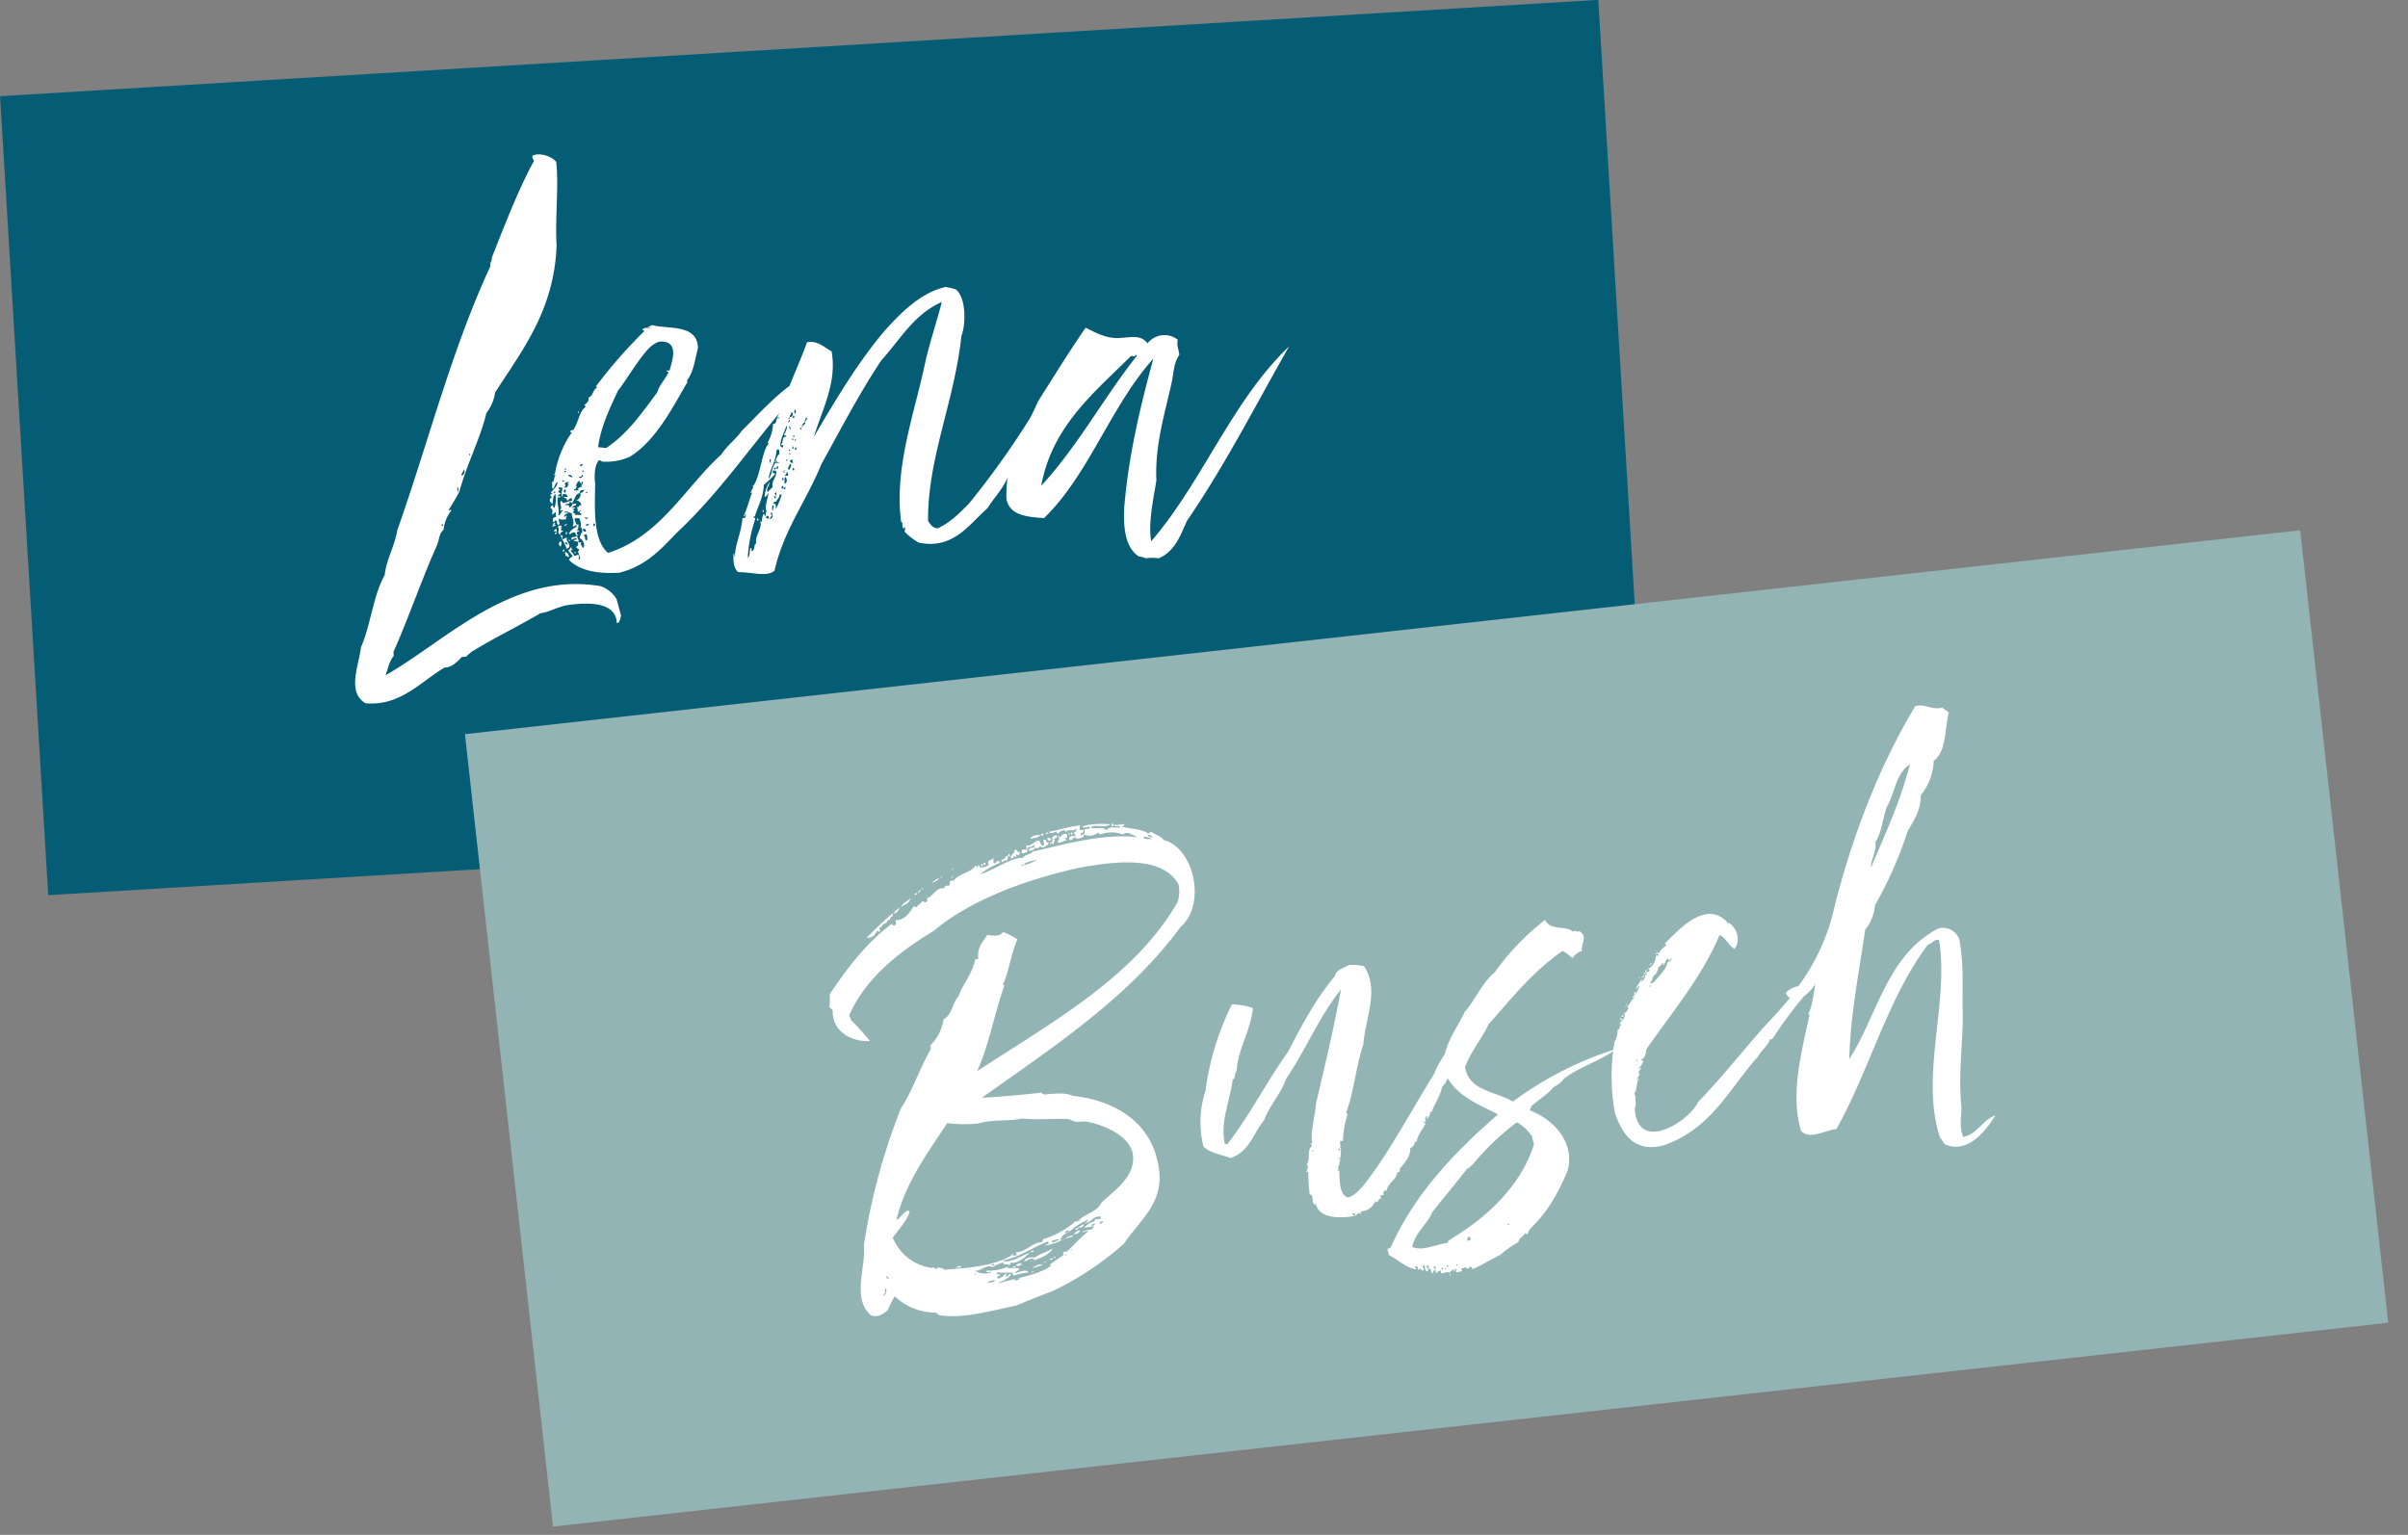
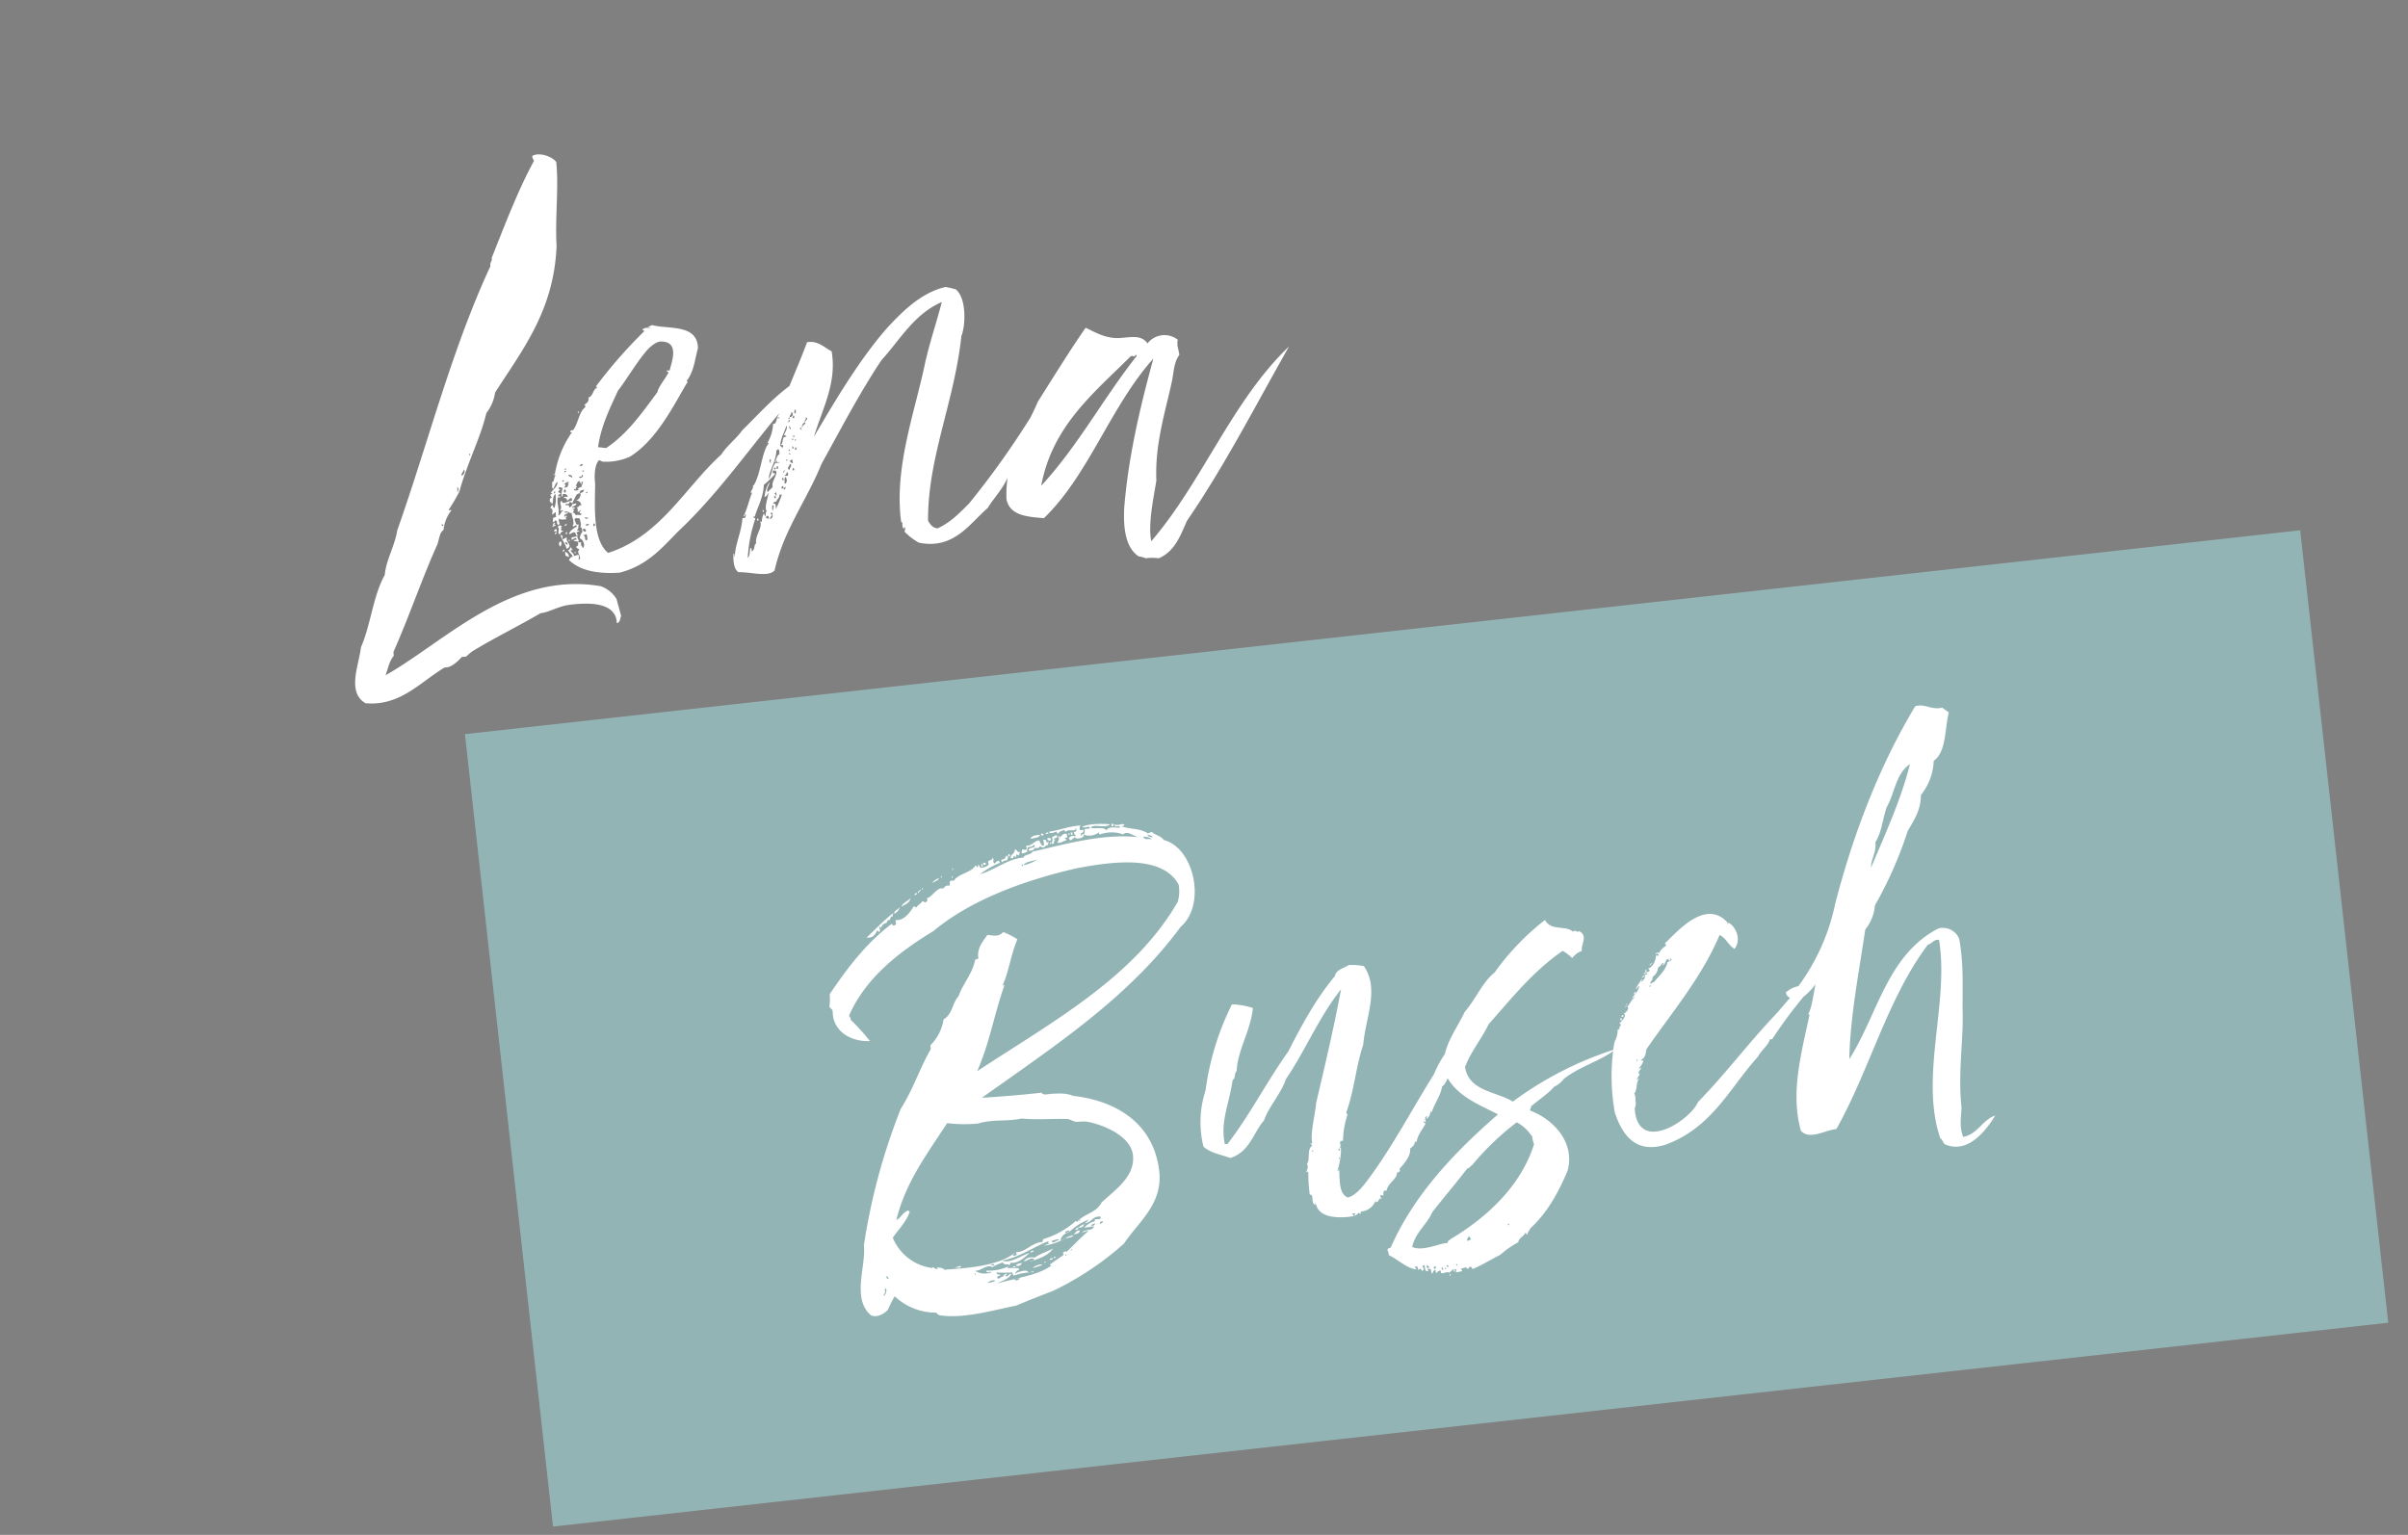
<svg xmlns="http://www.w3.org/2000/svg" viewBox="0 0 500 318.77">
  <rect x="0" y="0" width="500" height="318.77" fill="#808080" stroke="none" />
  <defs>
    <style>.cls-1{fill:#055d75;}.cls-2{fill:#93b4b5;}.cls-3{fill:none;}.cls-4{fill:#fff;}</style>
  </defs>
  <g id="blocks">
-     <rect class="cls-1" x="255.06" y="372.64" width="332.46" height="166.24" transform="translate(-277.01 -336.64) rotate(-3.45)" />
    <rect class="cls-2" x="357.34" y="494.28" width="384.92" height="166.24" transform="matrix(0.99, -0.11, 0.11, 0.99, -311.6, -297.56)" />
  </g>
  <g id="lena">
    <path class="cls-3" d="M373.55,471.6l0,.49C374.06,472.06,374,471.45,373.55,471.6Z" transform="translate(-250.36 -362.8)" />
    <path class="cls-3" d="M371.42,472.7c-.1.37.16.48.53.58C372.17,473,371.9,472.55,371.42,472.7Z" transform="translate(-250.36 -362.8)" />
    <path class="cls-3" d="M372,473.77c0,.24-.49,0-.47.39.6-.16.05.85.67.93C372.41,474.84,372.34,473.74,372,473.77Z" transform="translate(-250.36 -362.8)" />
    <path class="cls-3" d="M372,471.94a.74.74,0,0,0,.72-.17C372.46,471.67,372.09,471.57,372,471.94Z" transform="translate(-250.36 -362.8)" />
    <path class="cls-3" d="M367.9,460.62c-.25,0-.37-.1-.35.27C367.79,460.87,367.9,460.74,367.9,460.62Z" transform="translate(-250.36 -362.8)" />
    <path class="cls-3" d="M367.18,462.86l.24,0c.22-.38-.38-.34-.37-.1C367.17,462.74,367.17,462.74,367.18,462.86Z" transform="translate(-250.36 -362.8)" />
    <path class="cls-3" d="M371,469c-.27-.35-.23.26-.72.16a1.23,1.23,0,0,0-.18-1c.62.21.33-.51.95-.3a1,1,0,0,0-1.16-1,1.35,1.35,0,0,0,1-1.52c-.37-.1-.6.16-.84.3l-.87,1.75c-.24-.1-.26-.35-.62-.2.16.47-.47.27-.82.41,0,.49,1-.18.77.68.6-.15.7-.52.68-.77.38.23.59-.28.86.07-.1.37-.71.29-.93.79.25,0,.59-.28.62.09-.12.12-.49,0-.47.27.61.08.25.22,0,.6.25,0,.5.22.65.57.34-.38,1.1.18,1.19-.31C370.62,469.46,370.48,469.11,371,469Z" transform="translate(-250.36 -362.8)" />
    <path class="cls-3" d="M368,460.13c-.12,0-.49-.09-.48.15S368,460.37,368,460.13Z" transform="translate(-250.36 -362.8)" />
    <path class="cls-3" d="M369.1,466.39c-.62-.2-.47.39-1.07.43.08-.61-.4-.46-.65-.57.11-.25.48-.15.85-.17a.71.71,0,0,0-1-.55c-.24.14.14.36-.21.5-.28-.59.15-1.47.13-1.83-.37,0-.38-.22-.74-.08-.22.38.14.24.28.59-.25-.11-.35.15-.46.4.13.11.49.09.51.33-.24.14-.48.15-.58.52.24,0,.6-.16.5.22l-.49,0c-.29,1.24.38,2.17.11,3.77.59-.28.67-1,1-1-.14-.35-.59.28-.62-.2.58-.52-.46-1.68.38-1.85-.07.86,1.33-.08,2.07,0Z" transform="translate(-250.36 -362.8)" />
    <path class="cls-3" d="M370.73,465.2c.61,0,.83-.3.93-.67C371.31,464.68,370.69,464.59,370.73,465.2Z" transform="translate(-250.36 -362.8)" />
    <path class="cls-3" d="M414.82,455.48c.13.24-.09.62.27.47A.31.31,0,0,0,414.82,455.48Z" transform="translate(-250.36 -362.8)" />
    <path class="cls-3" d="M414.43,457.21c.12-.13,0-.24-.26-.35C414.31,457.1,414.2,457.35,414.43,457.21Z" transform="translate(-250.36 -362.8)" />
    <path class="cls-3" d="M414.64,448.43c.15.48-.34.51-.31,1C415,449.63,415.25,448.52,414.64,448.43Z" transform="translate(-250.36 -362.8)" />
    <path class="cls-3" d="M414.84,453.9l0,.24h.24v-.25Z" transform="translate(-250.36 -362.8)" />
    <path class="cls-3" d="M415,459c-.14-.24,0-.73-.29-.83,0,.12-.11.24-.35.26C414.42,458.91,414.78,458.89,415,459Z" transform="translate(-250.36 -362.8)" />
    <path class="cls-3" d="M414.2,451.38a.74.74,0,0,0,.28.59C414.73,452,414.32,451.25,414.2,451.38Z" transform="translate(-250.36 -362.8)" />
    <path class="cls-3" d="M414.39,456.48v-.24h-.25l0,.25Z" transform="translate(-250.36 -362.8)" />
    <path class="cls-3" d="M413.91,450.55c.36,0,.71-.41.21-.5C414.27,450.4,413.9,450.3,413.91,450.55Z" transform="translate(-250.36 -362.8)" />
    <path class="cls-3" d="M415,449.14c0,.24-.1.25-.09.49l.37,0C415.3,449.37,415.4,449,415,449.14Z" transform="translate(-250.36 -362.8)" />
    <path class="cls-3" d="M368.21,475.94c.09-.49-.27-.47-.52-.58C367.71,475.73,367.84,475.84,368.21,475.94Z" transform="translate(-250.36 -362.8)" />
    <path class="cls-3" d="M342.29,472c0-.12.11-.12.11-.25s-.13-.11-.37-.09l0,.36Z" transform="translate(-250.36 -362.8)" />
    <path class="cls-3" d="M365.38,465.28c.36,0,.22-.38.34-.39l-.36,0Z" transform="translate(-250.36 -362.8)" />
    <path class="cls-3" d="M386.87,444.26c.18-1.1,1.55-2.65,2.2-3.9.35-.27-.38-.34-.28-.6l.61,0c.38-1.73,2.08-5.85-1.58-6-1.23-.17-2.83,1.39-3.51,2.28-1.93,2.31-4,5.84-5.61,7.88-1.62,3.51-3.57,7.4-4.16,11.82.61,0,1,.18,1.71.14C380.81,452.78,383.72,448.47,386.87,444.26Z" transform="translate(-250.36 -362.8)" />
    <path class="cls-3" d="M345.4,465c.11-.13.3-1.11-.18-1C345.35,464.29,345.15,464.91,345.4,465Z" transform="translate(-250.36 -362.8)" />
    <path class="cls-3" d="M346.7,460.32c-.09.49-.57.64-.54,1.25C346.65,461.54,347,460.67,346.7,460.32Z" transform="translate(-250.36 -362.8)" />
    <rect class="cls-3" x="347.73" y="457.08" width="0.24" height="0.24" transform="translate(-276.93 -341.31) rotate(-3.41)" />
    <path class="cls-3" d="M370.56,464.48c-.13-.12-.25-.11-.25-.23.36,0,.34-.38.83-.29,0-.49.33-.63.3-1.12-.61-.08-.1.37-.34.51-.14-.36-.52-.58-.28-.71-.72.16-.45.63-.91,1,.12,0,.25.1.26.35-.37-.1-.1.36-.33.5,0-.12-.14-.23-.25-.11C369.49,464.79,370.57,464.6,370.56,464.48Z" transform="translate(-250.36 -362.8)" />
-     <path class="cls-3" d="M372.42,465c-.24,0-.37-.09-.35.27C372.31,465.23,372.43,465.1,372.42,465Z" transform="translate(-250.36 -362.8)" />
    <path class="cls-3" d="M367.52,464.54c-.1.25-.2.62.28.59,0-.24.1-.37.09-.49S367.76,464.4,367.52,464.54Z" transform="translate(-250.36 -362.8)" />
    <path class="cls-3" d="M367.46,463.45c.61,0,.26.35,0,.61.12.11.72-.05.83-.3-.37-.1.11-.25.1-.37s-.13-.11-.14-.24.25,0,.24-.13C368.14,462.68,367.69,463.19,367.46,463.45Z" transform="translate(-250.36 -362.8)" />
    <path class="cls-3" d="M371.23,461.39a.43.43,0,0,1-.1.38l-.48,0C370.69,462.52,372,461.59,371.23,461.39Z" transform="translate(-250.36 -362.8)" />
    <path class="cls-3" d="M369.2,462c0-.61-.52-.58-.89-.56C368.46,461.81,368.82,461.78,369.2,462Z" transform="translate(-250.36 -362.8)" />
    <path class="cls-3" d="M372.37,470.21c0,.24-.36,0-.49,0C371.8,470.85,372.87,470.43,372.37,470.21Z" transform="translate(-250.36 -362.8)" />
    <path class="cls-3" d="M371.66,460.52c-.24,0-.37-.1-.35.26C371.56,460.77,371.67,460.64,371.66,460.52Z" transform="translate(-250.36 -362.8)" />
    <path class="cls-3" d="M371.34,459.2c-.37-.1-.48.15-.58.4C371.12,459.58,371.48,459.55,371.34,459.2Z" transform="translate(-250.36 -362.8)" />
    <path class="cls-3" d="M414.12,449.92c.11-.12.35-.14.22-.37S413.87,449.94,414.12,449.92Z" transform="translate(-250.36 -362.8)" />
    <path class="cls-3" d="M413.29,464.46a.63.63,0,0,0,.21-.5C413.26,464,412.92,464.48,413.29,464.46Z" transform="translate(-250.36 -362.8)" />
    <path class="cls-3" d="M413.5,461.89c-.23.26-.09.61-.16,1.35C413.94,463.08,413.75,462,413.5,461.89Z" transform="translate(-250.36 -362.8)" />
    <path class="cls-3" d="M413.8,460.9c0,.36-.21.5-.44.76l.49,0C414,461.62,414.18,461,413.8,460.9Z" transform="translate(-250.36 -362.8)" />
    <path class="cls-3" d="M415.09,460c0,.24-.11.25-.09.49C415.37,460.68,415.33,460,415.09,460Z" transform="translate(-250.36 -362.8)" />
    <path class="cls-3" d="M414.43,459.16c0,.48-.68.89-.17,1.22C414.36,460,415,459.24,414.43,459.16Z" transform="translate(-250.36 -362.8)" />
    <path class="cls-3" d="M412.8,465.35c-.07.21-.27.31-.54.15.05.85-.67,1-.64,1.5a.73.73,0,0,0-.71.4c.72-.16.54.94.56,1.19A20.12,20.12,0,0,0,412.8,465.35Z" transform="translate(-250.36 -362.8)" />
    <path class="cls-3" d="M412.78,462.06c.14.23-.09.61.27.47C413.16,462.28,413,462,412.78,462.06Z" transform="translate(-250.36 -362.8)" />
    <path class="cls-3" d="M412.67,464.25c.37.1.48-.15.33-.5C412.76,463.76,412.65,464,412.67,464.25Z" transform="translate(-250.36 -362.8)" />
    <path class="cls-3" d="M410.81,467.77c-.1.37-.17,1.23.18,1C410.6,468.4,411.43,468,410.81,467.77Z" transform="translate(-250.36 -362.8)" />
    <path class="cls-3" d="M417.62,449.47c.27.47-.45.64-.07.86C417.66,450.2,418.36,449.55,417.62,449.47Z" transform="translate(-250.36 -362.8)" />
    <path class="cls-3" d="M486.1,436.46c-.09.61-.73,0-1,.3-7.69,7.65-16.29,14.49-18.58,26.92,7.54-8.12,12.9-18.18,19.79-27C486.35,436.57,486.34,436.45,486.1,436.46Z" transform="translate(-250.36 -362.8)" />
    <path class="cls-3" d="M417,451.58c-.16-.6.7-.53.54-1.13C417.07,450.48,416.65,451.48,417,451.58Z" transform="translate(-250.36 -362.8)" />
    <path class="cls-3" d="M415.06,453.4c0,.36.5.21.36,0S415.17,453.27,415.06,453.4Z" transform="translate(-250.36 -362.8)" />
    <path class="cls-3" d="M416.42,451.73c.24,0,.14.36.38.22S416.4,451.49,416.42,451.73Z" transform="translate(-250.36 -362.8)" />
    <path class="cls-3" d="M415.72,454.33v-.24l-.25,0,0,.24Z" transform="translate(-250.36 -362.8)" />
    <path class="cls-3" d="M415.56,455.68c.14.24-.11.25-.09.49C415.85,456.39,415.8,455.67,415.56,455.68Z" transform="translate(-250.36 -362.8)" />
    <path class="cls-3" d="M410.25,470.61a.74.74,0,0,0,.56-.89A2.22,2.22,0,0,0,410.25,470.61Z" transform="translate(-250.36 -362.8)" />
    <path class="cls-3" d="M410.51,458.79c-.37-.1.33-.63-.28-.6-.22.26.15.36-.08.62C410.39,458.79,410.53,459,410.51,458.79Z" transform="translate(-250.36 -362.8)" />
    <path class="cls-3" d="M412.21,458.68c-.23.14-.46.4-.5-.21-.37-.1,0,.36-.47.27.46-.51.4-1.36,1-1.64,0-.37.07-.86-.31-1.08,0,.12-.11.25-.35.27-.1,2.44-1.35,3.85-1.59,5.94.8-.91.59-2.35,1.5-3.38C411.63,459.08,412.35,458.92,412.21,458.68Z" transform="translate(-250.36 -362.8)" />
    <path class="cls-3" d="M411.78,459.56c-.11.25-.33.63.15.6C411.8,459.92,412.15,459.78,411.78,459.56Z" transform="translate(-250.36 -362.8)" />
    <path class="cls-3" d="M413.71,451.17c-.41,1.36-1.19,2.5-1.33,4.22.37.1.4.58.62.2.08-.61-.26-.23-.52-.45.72-.29.14-1.72,1.12-1.65.1-.38-.37-.1-.39-.47C413.54,452.39,414,451.64,413.71,451.17Z" transform="translate(-250.36 -362.8)" />
    <path class="cls-3" d="M413.17,460.45c0,.24-.34.39,0,.48C413.06,460.7,413.54,460.55,413.17,460.45Z" transform="translate(-250.36 -362.8)" />
    <path class="cls-3" d="M411.66,465.78l0-.73c-.24,0-.35.26-.46.39C411.64,465.29,411.31,466,411.66,465.78Z" transform="translate(-250.36 -362.8)" />
    <path class="cls-3" d="M412.16,449.68l0-.24h-.24v.24Z" transform="translate(-250.36 -362.8)" />
    <path class="cls-3" d="M411.33,466.28c.23-.13.22-.38-.15-.47C411.07,466.06,411.2,466.17,411.33,466.28Z" transform="translate(-250.36 -362.8)" />
    <path class="cls-3" d="M413.9,458.46v-.24h-.25l0,.24Z" transform="translate(-250.36 -362.8)" />
    <path class="cls-3" d="M410.82,463.88c-.32-1.2,1.19-2.39.64-3.57.17.84-.25-.11-.6.28,0,.24,0,.24-.1.37.14.24.61,0,.51.34a21.31,21.31,0,0,1-2.3,2.2c-.09,2.57-1.2,4.34-1.91,6.69,0-.12,0-.12-.25-.11,0,.37.38.22.39.47a30.64,30.64,0,0,0-1.57,8.13c.56-.65.27-1.48.6-2.11.25.11.27.47.16.72.85-.17.41-1.36,1-1.64-.34-1.56,1.39-3.25.82-4.55a.5.5,0,0,1,.37.1,3.19,3.19,0,0,1,.39-1.73c.24.1,0,.6.39.46a1.94,1.94,0,0,1,.18-1c-.53-.82.43-3.07.38-3.8-.22.38-.32.75-.8.9a6.79,6.79,0,0,1,1-3.1c.05.72-.76,1.38-.36,2.08C410.13,464.53,410.48,464.39,410.82,463.88Zm-3.23,7,0-.36C407.93,470.38,408,471.11,407.59,470.89Zm1.24-1.66c-.12,0,0-.24-.15-.48C409.29,468.72,408.81,469,408.83,469.23Z" transform="translate(-250.36 -362.8)" />
    <path class="cls-3" d="M410.69,469.73c.1-.25.21-.38-.16-.48C410.43,469.5,410.44,469.74,410.69,469.73Z" transform="translate(-250.36 -362.8)" />
    <path class="cls-3" d="M415.62,448.62c0-.25.19-.87-.29-.72C415.36,448.27,415.14,448.77,415.62,448.62Z" transform="translate(-250.36 -362.8)" />
    <path class="cls-3" d="M411.21,460.32c.12-.12.36-.14.22-.37S411,460.34,411.21,460.32Z" transform="translate(-250.36 -362.8)" />
    <path class="cls-3" d="M409.72,469.91c0,.24-.35.14-.34.39.24,0,.26.34.5.21S410,470,409.72,469.91Z" transform="translate(-250.36 -362.8)" />
    <path class="cls-4" d="M375.06,484.54c-18.45-3.15-32.18,11.43-44.65,18.51.52-1.37.79-3,1.7-4l-.05-.85c3.22-7.25,6-15.45,9.12-22.34.41-1.24.46-2.46,1.28-3a7.73,7.73,0,0,1,1.59-4c.1-.38-.6.15-.5-.22a40.19,40.19,0,0,0,2.21-3.78c1.49-5.57,4.43-11.22,5.59-16.28a8.94,8.94,0,0,0,1.81-4.25c5.67-8.86,12.24-17.05,12.77-30.47-.34-5.58.48-12.2-.07-17.4-.8-1.17-3.54-2.1-4.95-1.29-.08.62.29.71.31,1.08-3.29,6-6.13,13.51-8.77,20.13.16.71-.43.87-.26,1.71-8,17.16-12.89,36.57-19.34,54.85-.53,3.32-2.31,6.1-2.6,9.28-2.42,4.29-2.91,10.4-4.94,15-.39,3.67-3,9.31.94,11.63,7.23.66,11.42-4.46,16.47-7.44,1.23.16,2.73-1.26,3.53-2.17l.85-.05,1.15-1c4.58-2.83,9.78-5.34,14.37-8.05,1.45-.08,3.45-1.3,5.61-1.67,4.47-.64,10.07-.61,10.21,3.76.72-.16.67-1,.89-1.51l-.94-3.48A6.18,6.18,0,0,0,375.06,484.54ZM348,457.08l0,.24h-.25v-.24Zm-1.26,3.24c.26.35-.05,1.22-.54,1.25C346.13,461,346.61,460.81,346.7,460.32Zm-1.3,4.7c-.25-.11,0-.73-.18-1C345.7,463.91,345.51,464.89,345.4,465Zm-3,6.75c0,.13-.12.13-.11.25l-.24,0,0-.36C342.27,471.66,342.28,471.78,342.4,471.77Z" transform="translate(-250.36 -362.8)" />
    <path class="cls-4" d="M367.33,477.45c0-.24.36-.14.21-.5C367.29,476.85,367.08,477.35,367.33,477.45Z" transform="translate(-250.36 -362.8)" />
    <path class="cls-4" d="M366.17,472.29c.62.33-.3,1.11.45,1.55.1-.49.45-.63.81-.77a1,1,0,0,1-.62-.21c0-.24.23-.26.22-.38-.49,0,0-.24,0-.36C366.75,471.89,366.38,471.79,366.17,472.29Z" transform="translate(-250.36 -362.8)" />
    <path class="cls-4" d="M367.93,473.28c0,.12-.11.13-.09.49C368.21,473.87,368.16,473.14,367.93,473.28Z" transform="translate(-250.36 -362.8)" />
    <path class="cls-4" d="M367.85,469.88c0,.12-.12.13-.11.25s.12,0,.25.1a.41.41,0,0,1,.11-.25C368,470,368,469.87,367.85,469.88Z" transform="translate(-250.36 -362.8)" />
    <path class="cls-4" d="M367.74,472.07c0-.24.35-.14.34-.38C367.83,471.58,367.36,471.85,367.74,472.07Z" transform="translate(-250.36 -362.8)" />
    <path class="cls-4" d="M370.58,448.53l0-.24h-.24v.25Z" transform="translate(-250.36 -362.8)" />
    <path class="cls-4" d="M365.53,473.79c.23-.14.47-.15.46-.39C365.75,473.41,365.5,473.43,365.53,473.79Z" transform="translate(-250.36 -362.8)" />
    <path class="cls-4" d="M365.7,472.68c-.11.13-.35.27-.33.51.23-.14.36,0,.49.09C366,473,366.07,472.66,365.7,472.68Z" transform="translate(-250.36 -362.8)" />
    <path class="cls-4" d="M365.19,472.23c.1-.25.6-.16.58-.4-.85.05.22-.38-.27-.47-.23.25-.48.15-.21.62C365,471.87,364.94,472.12,365.19,472.23Z" transform="translate(-250.36 -362.8)" />
    <path class="cls-4" d="M366.59,475.31a.64.64,0,0,0,.18,1C366.88,476,367.19,475.15,366.59,475.31Z" transform="translate(-250.36 -362.8)" />
    <path class="cls-4" d="M369.93,474.13c0,.37-.85.05-.95.42.24,0,0,.13,0,.37l.95-.42c0,.12.13.11.14.23.14.36-.61,0-.59.4l1,.19c.21-.5-.41-.71-.19-1.09C370.18,474.24,370.05,474.13,369.93,474.13Z" transform="translate(-250.36 -362.8)" />
    <path class="cls-4" d="M369.66,477.68h.24l0-.25-.24,0Z" transform="translate(-250.36 -362.8)" />
    <path class="cls-4" d="M367.12,474.06c-.12,0-.13-.24-.37-.1.3,1,1,1.77,1.27,2.84,1.54-.7-.46-1.55.1-2.31-.49-.1-.47.27-.95.3C367,474.31,367.37,474.16,367.12,474.06Zm1.09,1.88c-.37-.1-.5-.21-.52-.58C367.94,475.47,368.3,475.45,368.21,475.94Z" transform="translate(-250.36 -362.8)" />
    <path class="cls-4" d="M368.77,475.05c-.12,0-.14-.23-.37-.09S368.77,475.18,368.77,475.05Z" transform="translate(-250.36 -362.8)" />
    <path class="cls-4" d="M368.49,478.48a1,1,0,0,0-.8-1.05c0,.49.15.48.05.85C368.1,478.14,368.12,478.5,368.49,478.48Z" transform="translate(-250.36 -362.8)" />
    <path class="cls-4" d="M408.68,468.75c.13.24,0,.49.15.48C408.81,469,409.29,468.72,408.68,468.75Z" transform="translate(-250.36 -362.8)" />
    <path class="cls-4" d="M407.57,470.53l0,.36C408,471.11,407.93,470.38,407.57,470.53Z" transform="translate(-250.36 -362.8)" />
    <path class="cls-4" d="M489.41,475.21c-.7-3.49.44-8.79,1.06-12.6-.34-7.65,1.93-14.48,3.26-20.77.37-1.85.38-3.79,1.5-5.32-.06-1-.6-1.91-.31-3.15a4.45,4.45,0,0,0-6.29.75c-1.32-1.87-3.48-1.25-5.78-1.12-2.91.18-5.19-1.27-7.07-2.13-3.47,5-6.69,10.27-9.91,15.33-.47,1.13-1,2.23-1.55,3.32a178.33,178.33,0,0,1-12.76,17.87c-1.95,1.94-3.78,3.88-6.5,5.14-1-.06-1.51-.76-2-1.58-.07-13.15,5.45-24.56,6.93-38.4.95-2.37,1-8-1.19-9.66a20.19,20.19,0,0,0-2.1-.49c-5.16,1.17-9.17,5.3-12.26,8.65-5.8,6.68-10.77,15.14-15.08,22.46,1.84-6,4.8-11.25,3.68-17.75-1.51-.76-2.81-2.27-5.1-1.89-1,2.74-2.39,6-3.66,9.09-3.63,2.72-6.61,6.07-9.85,9.26-1.23,1.77-3.1,3.1-4.32,5-7.39,6.66-12.61,16.95-23.48,20.41-3.2-2.61-2.76-9.45-2.69-14.33-.22-1.69-.12-4,.8-4.91.36,0,.51.33,1,.3a11.84,11.84,0,0,0,5.42-1.05c5.51-3.38,9.09-10.66,11.85-15.33.36-.14-.13-.23,0-.48,1.45-2,1.57-4.11,2.27-6.71-.07-5.11-6.2-3.89-9.42-4.79-.36,0-.59.28-1,.42.13.12.49,0,.5.22a1.78,1.78,0,0,0-1.57.21c-.1.37.37,0,.28.47a100.49,100.49,0,0,0-10,11.44.27.27,0,0,1,.26.23c-.95.42-.75,1.75-1.82,2.06.28.59-.29,1.23-.89,1.51.25,0,.25.11.28.47-1.29.93-1.4,3.13-2.52,4.78-.73-.08-.81.65-.22.38a21.06,21.06,0,0,0-3.6,8.85c-.12,0-.13-.11-.25-.1-.1.37.36,0,.38.34-.45.51-.05,1.1-.76,1.39.27.47-.18,1.1.32,1.31.33-.5.41-1.24.89-1.39-.17,1.23-.89,1.39-1.45,2.28.12,0,.36-.14.37.1-.71.29-.33.51-.07.86-.37-.1-.69.65-.3,1,.21-.5,0,.48.38.22.2-.62,0-1.46.61-2a6.15,6.15,0,0,1-.19,2.94c-.27-.35-.38-.22-.28-.6-.36,0-.47.28-.57.65.74.08.32,1.2.32,1.32a1.85,1.85,0,0,0,.7-.53c.26.23,0,.48.18,1a1.73,1.73,0,0,0-.71.29c.26.23-.21.5.17.84.24-.14.21-.5.46-.39a.42.42,0,0,0,.25.1c0,.37-.08.62.3.84.58-.4-.17-.72.16-1.35.39.34.74.2,1.47.15,0-.48-.39-.46-.41-.82.22-.26.59-.28.82-.54-.25-.11-.85.17-.75-.2.84-.17.87.32,1.48.28-.09.61.73,2,.16,2.67.39.34.58-.4.85-.06v.25a3.15,3.15,0,0,0-1.61,1.43c.37.22.59-.28,1.07-.3s.31,1.07.89.55c-.36,0-.27-.47-.4-.58a.73.73,0,0,0,.59-.28c-.13-.12-.48,0-.49-.1.46-.39.2-.74.41-1.24-.83.3-.53-.7-1-1,.37,0,.22-.38.47-.39.14.35.47-.15.75.32.17.84.3.95.1,1.69.49.1.26.35.42.95a2.06,2.06,0,0,0-.53,1.37c.49,0,1.31,1.39.61,2-.29-.84-.51-.46-.31-1.2l-.73,0c.14.36.17.72-.31.87,0,.49.51.34.65.69-.83.42.7,1.55-.12,2.08-.15-.48.32-.75-.19-1.08-.11.12-.47.15-.83.29,0-.61-.53-.7-.68-1.18.23-.13.48,0,.48-.15-.62-.08,0-.48-.52-.45-.11.13-.09.49-.45.51.15.6.78.81.93,1.41-.48,0-.58.4-.81.65,2.46,2.41,6.38,2.91,10.51,2.66,5.75-1.45,8.82-5.16,12.14-8.53,7.92-7.42,14.13-16.3,21-24.54L412,449c-.46.51-.36,2.09-1.11,1.77a8.71,8.71,0,0,1-1.22,4.09c.12-.13.36-.14.25.11-1.36,1.54-1.66,6.67-3.12,8.7a.12.12,0,0,0-.13-.11c.29.71-.54,1.13-.38,1.73,0-.12.22-.26.23-.14-.64,1.5-.91,3.1-1.77,4.86.49.21.09-.5.46-.4,0,.49.05.85-.69.77-.18,2.94-1.5,5.33-1.58,8-.24.14.08-.61-.28-.59-.06,1.1-.06,3.05,1,3.84,2.8-.05,6,1.1,7.53-.33,1.92-8.52,6.67-14.53,9.74-22.14,4.06-7.3,7.88-14.71,12.46-21.56,3.88-4.25,6.72-9.54,12.53-12.08-1.08,4.21-2.53,8.43-3.49,12.75-2.07,10-6.48,21.69-4.95,32.92.13.24.24,0,.25.11,0,.48-.06,1.1.32,1.32.12-.13,0-.37.1-.37.39.34,0,.6.06,1a13.11,13.11,0,0,0,2.93,2.25c7.28,1.51,10.59-4,14.3-7.19,1.31-2.13,3.08-3.87,4.14-6.3a23.17,23.17,0,0,0-.23,4.48c.69,3.37,4.24,3.65,7.78,3.92,9.32-9,13.82-23.23,22.72-33.14-2.5,9.16-5.14,19.79-6.05,30.92-.23,4.27.26,8.38,3,10.16a6.34,6.34,0,0,1,1.49.4,9.24,9.24,0,0,1,2.67,0c3.33-1.42,4.47-4.65,5.86-7.78,7.84-11.43,14.26-24,21.19-36.21C506.15,446.09,500.1,462.76,489.41,475.21ZM378.7,443.9c1.58-2,3.68-5.57,5.61-7.88.68-.89,2.28-2.45,3.51-2.28,3.66.14,2,4.26,1.58,6l-.61,0c-.1.26.63.33.28.6-.65,1.25-2,2.8-2.2,3.9-3.15,4.21-6.06,8.52-10.62,11.6-.73,0-1.1-.18-1.71-.14C375.13,451.3,377.08,447.41,378.7,443.9Zm-13.32,21.38,0-.37.36,0C365.6,464.9,365.74,465.25,365.38,465.28Zm7-.31c0,.13-.11.26-.35.27C372.05,464.88,372.18,465,372.42,465Zm-.05,5.24c.5.22-.57.64-.49,0C372,470.23,372.38,470.45,372.37,470.21Zm-.71-9.69c0,.12-.1.25-.35.26C371.29,460.42,371.42,460.53,371.66,460.52Zm-.32-1.32c.14.35-.22.38-.58.4C370.86,459.35,371,459.1,371.34,459.2Zm-.21,2.57a.43.43,0,0,0,.1-.38c.74.2-.54,1.13-.58.41Zm-1.29,2.75c.23-.14,0-.6.33-.5,0-.25-.14-.36-.26-.35.46-.4.19-.87.91-1-.24.13.14.35.28.71.24-.14-.27-.59.34-.51,0,.49-.33.63-.3,1.12-.49-.09-.47.27-.83.29,0,.12.12.11.25.23s-1.07.31-1-.07C369.7,464.29,369.83,464.4,369.84,464.52ZM369.2,462c-.38-.23-.74-.2-.89-.56C368.68,461.43,369.16,461.4,369.2,462Zm-.67,1c0,.12-.12,0-.24.13s0,.13.14.24-.47.27-.1.37c-.11.25-.71.41-.83.3.22-.26.57-.65,0-.61C367.69,463.19,368.14,462.68,368.53,463Zm-.64,1.62c0,.12-.1.25-.09.49-.48,0-.38-.34-.28-.59S367.77,464.65,367.89,464.64Zm-.34-3.75c0-.37.1-.25.35-.27C367.9,460.74,367.79,460.87,367.55,460.89Zm.44-.76c0,.24-.35.26-.48.15S367.87,460.14,368,460.13Zm-.57,2.71-.24,0c0-.12,0-.12-.13-.12C367,462.5,367.64,462.46,367.42,462.84Zm-.36,4c-.84.17.2,1.33-.38,1.85,0,.48.48-.15.62.2-.36,0-.44.76-1,1,.27-1.6-.4-2.53-.11-3.77l.49,0c.1-.38-.26-.23-.5-.22.1-.37.34-.38.58-.52,0-.24-.38-.22-.51-.33.11-.25.21-.51.46-.4-.14-.35-.5-.21-.28-.59.36-.14.37.1.74.08,0,.36-.41,1.24-.13,1.83.35-.14,0-.36.21-.5a.71.71,0,0,1,1,.55c-.37,0-.74-.08-.85.17.25.11.73,0,.65.57.6,0,.45-.63,1.07-.43l0,.49C368.39,466.8,367,467.74,367.06,466.88Zm2.86,3c-.15-.35-.4-.58-.65-.57.22-.38.58-.52,0-.6,0-.25.35-.15.47-.27,0-.37-.37-.1-.62-.09.22-.5.83-.42.93-.79-.27-.35-.48.16-.86-.07,0,.25-.08.62-.68.77.19-.86-.74-.19-.77-.68.35-.14,1,.06.82-.41.36-.15.38.1.62.2l.87-1.75c.24-.14.47-.4.84-.3a1.35,1.35,0,0,1-1,1.52,1,1,0,0,1,1.16,1c-.62-.21-.33.51-.95.3a1.23,1.23,0,0,1,.18,1c.49.1.45-.51.72-.16-.48.15-.34.5.15.6C371,470.05,370.26,469.49,369.92,469.87Zm.81-4.67c0-.61.58-.52.93-.67C371.56,464.9,371.34,465.16,370.73,465.2Zm.69,7.5c.48-.15.75.32.53.58C371.58,473.18,371.32,473.07,371.42,472.7Zm.76,2.39c-.62-.08-.07-1.09-.67-.93,0-.36.48-.15.47-.39C372.34,473.74,372.41,474.84,372.18,475.09Zm-.19-3.15c.1-.37.47-.27.72-.17A.74.74,0,0,1,372,471.94Zm1.59.15,0-.49C374,471.45,374.06,472.06,373.58,472.09Zm41.06-23.66c.61.09.31,1.2-.31,1C414.3,448.94,414.79,448.91,414.64,448.43Zm-.16,3.54a.74.74,0,0,1-.28-.59C414.32,451.25,414.73,452,414.48,452Zm-.14-2.42c.13.23-.11.25-.22.37S414.09,449.44,414.34,449.55Zm-.22.5c.5.09.15.48-.21.5C413.9,450.3,414.27,450.4,414.12,450.05Zm.26,6.19v.24l-.24,0,0-.25Zm.05,1c-.23.14-.12-.11-.26-.35C414.42,457,414.55,457.08,414.43,457.21Zm.31,1c.25.1.15.59.29.83-.25-.11-.61-.09-.64-.57C414.63,458.41,414.74,458.29,414.74,458.17Zm.08-2.69a.31.31,0,0,1,.27.47C414.73,456.1,415,455.72,414.82,455.48Zm0-1.34,0-.24.25,0v.25Zm.18-5c.36-.14.26.23.28.47l-.37,0C414.94,449.39,415.06,449.38,415,449.14Zm.29-1.24c.48-.15.28.47.29.72C415.14,448.77,415.36,448.27,415.33,447.9Zm-1.73,5.59c-1-.07-.4,1.36-1.12,1.65.26.22.6-.16.52.45-.22.38-.25-.1-.62-.2.14-1.72.92-2.86,1.33-4.22.27.47-.17,1.22-.5,1.85C413.23,453.39,413.7,453.11,413.6,453.49Zm-.4,7.44c-.37-.09,0-.24,0-.48C413.54,460.55,413.06,460.7,413.2,460.93Zm.69-2.71v.24h-.24l0-.24Zm-1.75-8.78,0,.24h-.25v-.24Zm-1.91,8.75c.61,0-.09.5.28.6,0,.24-.12,0-.36,0C410.38,458.55,410,458.45,410.23,458.19Zm1.35-1.9c.24,0,.36-.15.35-.27.38.22.29.71.31,1.08-.6.28-.54,1.13-1,1.64.49.09.1-.37.47-.27,0,.61.27.35.5.21.14.24-.58.4-.72.17-.91,1-.7,2.47-1.5,3.38C410.23,460.14,411.48,458.73,411.58,456.29Zm.35,3.87c-.48,0-.26-.35-.15-.6C412.15,459.78,411.8,459.92,411.93,460.16Zm-.77,5.28c.11-.13.22-.38.46-.39l0,.73C411.31,466,411.64,465.29,411.16,465.44Zm.17.84c-.13-.11-.26-.22-.15-.47C411.55,465.9,411.56,466.15,411.33,466.28Zm-.12-6c-.24,0,0-.48.22-.37S411.33,460.2,411.21,460.32Zm-1.33,10.19c-.24.13-.26-.23-.5-.21,0-.25.36-.15.34-.39C410,470,410.11,470.37,409.88,470.51Zm-.09-5.48c-.4-.7.41-1.36.36-2.08a6.79,6.79,0,0,0-1,3.1c.48-.15.58-.52.8-.9.05.73-.91,3-.38,3.8a1.94,1.94,0,0,0-.18,1c-.36.14-.15-.36-.39-.46a3.19,3.19,0,0,0-.39,1.73.5.5,0,0,0-.37-.1c.57,1.3-1.16,3-.82,4.55-.59.28-.15,1.47-1,1.64.11-.25.09-.61-.16-.72-.33.63,0,1.46-.6,2.11a30.64,30.64,0,0,1,1.57-8.13c0-.25-.37-.1-.39-.47.24,0,.24,0,.25.11.71-2.35,1.82-4.12,1.91-6.69a21.31,21.31,0,0,0,2.3-2.2c.1-.38-.37-.1-.51-.34.12-.13.12-.13.1-.37.35-.39.77.56.6-.28.55,1.18-1,2.37-.64,3.57C410.48,464.39,410.13,464.53,409.79,465Zm.9,4.7c-.25,0-.26-.23-.16-.48C410.9,469.35,410.79,469.48,410.69,469.73Zm-.44.88a2.22,2.22,0,0,1,.56-.89A.74.74,0,0,1,410.25,470.61Zm.74-1.87c-.35.26-.28-.6-.18-1C411.43,468,410.6,468.4,411,468.74Zm-.08-1.34a.73.73,0,0,1,.71-.4c0-.49.69-.65.64-1.5.27.16.47.06.54-.15a20.12,20.12,0,0,1-1.33,3.24C411.45,468.34,411.63,467.24,410.91,467.4Zm1.76-3.15c0-.24.09-.49.33-.5C413.15,464.1,413,464.35,412.67,464.25Zm.38-1.72c-.36.14-.13-.24-.27-.47C413,462,413.16,462.28,413.05,462.53Zm.24,1.93c-.37,0,0-.49.21-.5A.63.63,0,0,1,413.29,464.46Zm0-1.22c.07-.74-.07-1.09.16-1.35C413.75,462,413.94,463.08,413.34,463.24Zm.51-1.61-.49,0c.23-.26.47-.4.44-.76C414.18,461,414,461.62,413.85,461.63Zm.41-1.25c-.51-.33.2-.74.17-1.22C415,459.24,414.36,460,414.26,460.38Zm.74.08c0-.24.1-.25.09-.49C415.33,460,415.37,460.68,415,460.46Zm.06-7.06c.11-.13.35-.14.36,0S415.08,453.76,415.06,453.4Zm.65.69v.24l-.24,0,0-.24Zm-.24,2.08c0-.24.23-.25.09-.49C415.8,455.67,415.85,456.39,415.47,456.17ZM416.8,452c-.24.14-.14-.23-.38-.22C416.4,451.49,416.9,451.71,416.8,452Zm.22-.37c-.37-.1.05-1.1.54-1.13C417.72,451.05,416.86,451,417,451.58Zm.53-1.25c-.38-.22.34-.39.07-.86C418.36,449.55,417.66,450.2,417.55,450.33Zm49,13.35c2.29-12.43,10.89-19.27,18.58-26.92.23-.26.87.31,1-.3.24,0,.25.11.25.23C479.46,445.5,474.1,455.56,466.56,463.68Z" transform="translate(-250.36 -362.8)" />
  </g>
  <g id="busch">
    <path class="cls-3" d="M478.92,615.77s0-.12,0-.23c-1.72-.15-1.72,1.17-3.33,1.4l-.1.07a.83.83,0,0,1-1.18.66c0,.35-.38.74-.65.42a20,20,0,0,1,1.83-1.08s0,0,0,0l.09,0a2.81,2.81,0,0,0,.86-.78,12.28,12.28,0,0,0-4,2.53c.06-.47-.82-.14-.91.11.16.44.66-.31.81,0a2.33,2.33,0,0,0-1.78,1.59c.48.17.64-.42.78-.21a12,12,0,0,1-4.34,1.42c.45-.06.66-.31,1.11-.36l-.06-.57c-3.22,1.17-6,3.33-9.6,4,1.7.73,4.14-1.16,5.71-1.57-1.16.94-2.52,2.25-4,2,0,.34-.07.47-.29.49-.27-.31-1.14.13-1.22-.55a10.39,10.39,0,0,0-2.19,1c-1.23-.67-2.23.72-3.61.76a3.77,3.77,0,0,0,3.38.31c-.15-.33-1.11.35-1-.35a9.86,9.86,0,0,0,4.52-.86c0,.23-.21.14-.19.37a14.38,14.38,0,0,1,2.42,0c-.1.13,0,.23,0,.35a1.17,1.17,0,0,0-.83.78c.76-.43,2.54-1,2.73-.31.6.17,1-.45,1.16,0a13.13,13.13,0,0,0-4.2.71c-.12-.11-.15-.34-.3-.66a29,29,0,0,1-3.23,0c-.05.59.72.27.76.61-.1.13-.69.08-.64.53.51.41.66-.3,1.25-.25,0-.34.6-.76.74-.55s-.33.16-.3.38c.62.39.73-.66,1.23-.37-.57,1.11-2,1.39-2.9,1.95,1.12-.35,2.35-.62,3.6-.91a.14.14,0,0,1,0-.07,1.06,1.06,0,0,0,.24,0c2.67-.61,5.43-1.27,7.43-2.74-.12,0-.24-.09-.37-.19l2.89-2c.07-.36-.27-.32-.07-.57.34,0,.43-.28.69-.08,1.56-1.45,2.89-3,4.59-4.33a2.73,2.73,0,0,0-1.34.38c.25-.84,2.5-.28,2.38-1.42-.66.3-1.71.19-2,.46a3.66,3.66,0,0,1,2.15-1.4c.23,0,0-.34.18-.48.35.07.57-.06,1.15,0Zm-14,6.77c.28.43-.45.17-.42.4C464.12,622.86,464.54,622.47,464.9,622.54Zm-4.24,3.37c0-.23.45,0,.55-.18C461.26,626.19,461,626,460.66,625.91Zm.65-.31c.19-.36,1-.45,1.22-.48A.82.82,0,0,1,461.31,625.6Zm1.64-.87a2.06,2.06,0,0,1,2.23-.72c1.06-.81,2.63-1.22,3.82-1.93-.87,1.49-3.1,2.2-4.77,2.74.2-.26.8-.1.87-.45C464.57,623.74,463.43,624.9,463,624.73Zm1.78,1.41c.53-.4,1.62-1,2.12-.58C466.28,625.62,465.52,626.05,464.73,626.14Zm2.53-1.09,0-.23.23,0,0,.22Zm1.09-.59c-.16-.33.53-.4.66-.3C468.92,624.4,468.69,624.43,468.35,624.46Zm1-.34c-.12,0-.13-.1-.15-.33.22,0,.24.09.35.08C469.58,624.1,469.33,624,469.35,624.12Zm2.21-3.94c.16-.6,1.09-.59,1.63-.88C473.16,620,471.74,619.69,471.56,620.18Zm1.62-1c.56-.18.48-.87,1.41-.86C474.54,618.92,474,619.1,473.18,619.19Z" transform="translate(-250.36 -362.8)" />
    <path class="cls-3" d="M462.55,542.31c-.09.24-.06.47.26.32C462.8,542.51,462.67,542.41,462.55,542.31Z" transform="translate(-250.36 -362.8)" />
    <path class="cls-3" d="M646.93,521.52c-3,2-3.13,6-4.87,9-.86,2.64-1,5.2-2.31,7.19.33,1.93-1,3.69-.91,5.3C641.76,536.08,644.92,529.25,646.93,521.52Z" transform="translate(-250.36 -362.8)" />
    <path class="cls-3" d="M456.12,625.61c.34,0,.47.07.7,0C457,625.17,456.09,625.38,456.12,625.61Z" transform="translate(-250.36 -362.8)" />
    <path class="cls-3" d="M478.83,617.05c.2-.26.56-.18.51-.64C479,616.45,478.56,616.73,478.83,617.05Z" transform="translate(-250.36 -362.8)" />
    <path class="cls-3" d="M462.92,542.5a9.74,9.74,0,0,0,2.87-1.13C464.79,541.71,463.41,541.75,462.92,542.5Z" transform="translate(-250.36 -362.8)" />
    <path class="cls-3" d="M470.32,620.43c-.29-.54-1,.12-1.61.07C469,621.38,469.61,620.28,470.32,620.43Z" transform="translate(-250.36 -362.8)" />
    <path class="cls-3" d="M447,596c-4.13,6.35-8.66,12.29-10.55,20.12,1-.45,1.31-1.64,2.54-2,0,.22.16.32.26.2-.68,2.15-2.35,3.73-3.54,5.48a10.25,10.25,0,0,0,8.28,6.3.27.27,0,0,1-.09-.18c.59,0,.65.62,1.3.2-.12,0-.23,0-.26-.2.6.16,1.17.1,1.45.53,3.66-.3,11-.55,14.62-3.5-.09.24-.53.41-.28.61.34,0,.33-.15.67-.19s-.26-.32,0-.58c1.85,0,3.24-2,5.31-2.1.22-.14.06-.47.28-.61a18,18,0,0,0,6.73-3.76c.25.08.16.32.37.19-.18-.56.47.06.63-.54-.22,0-.2.26-.44.17,1.8-1.48,3.74-1.69,4.79-3.66,2.6-2.49,7-5.3,6.51-9.86-.43-3.76-5.67-6.17-9.44-6.9-.94-.13-1.6.18-2.31,0s-1.33-.55-2-.58c-3.13-.11-6.09.22-9.37-.1-2.92.67-6,.1-9,1A29.13,29.13,0,0,1,447,596Zm1.54,30.08s1.22-.48,1.35-.38C450,626.31,449,626,448.55,626.12Z" transform="translate(-250.36 -362.8)" />
    <path class="cls-3" d="M487.77,536.58c.22.9,1.52.17,1.82.72C489.28,536.64,488.37,536.74,487.77,536.58Z" transform="translate(-250.36 -362.8)" />
    <path class="cls-3" d="M455.38,629.28c.78-.21,1.25-.14,1.67-.54A1.79,1.79,0,0,0,455.38,629.28Z" transform="translate(-250.36 -362.8)" />
    <path class="cls-3" d="M471.57,623.29c0,.23.05.46.26.32C471.82,623.5,471.69,623.4,471.57,623.29Z" transform="translate(-250.36 -362.8)" />
    <path class="cls-3" d="M452.71,627.15c0,.23.05.46.27.32C453,627.35,452.84,627.25,452.71,627.15Z" transform="translate(-250.36 -362.8)" />
    <path class="cls-3" d="M472.63,622.48c.23,0,.34,0,.31-.26C472.83,622.23,472.73,622.35,472.63,622.48Z" transform="translate(-250.36 -362.8)" />
    <path class="cls-3" d="M434.05,630.64c0,.23.15.33.17.45-1.17,2,.82.13,0-.82C434.27,630.5,434.16,630.63,434.05,630.64Z" transform="translate(-250.36 -362.8)" />
    <path class="cls-3" d="M476.9,617.38c.46,0,.93,0,.75-.55C477.45,617.09,477,617,476.9,617.38Z" transform="translate(-250.36 -362.8)" />
    <path class="cls-3" d="M488.65,536.14c.06.56.73.37,1,.69C489.7,536.25,489,536.44,488.65,536.14Z" transform="translate(-250.36 -362.8)" />
    <path class="cls-3" d="M462.21,628.39c-.41-.15-.54.06-.92,0l-.22.05C461.12,629,462,628.53,462.21,628.39Z" transform="translate(-250.36 -362.8)" />
    <path class="cls-3" d="M434.42,627.83c-.06.47.32.77.51.4C434.71,628.26,434.78,627.9,434.42,627.83Z" transform="translate(-250.36 -362.8)" />
    <path class="cls-3" d="M555.22,619.64c-.09.24-.42.39-.24,1,.31-.27.78-.21.76-.44C555.5,620.07,555.56,619.6,555.22,619.64Z" transform="translate(-250.36 -362.8)" />
    <path class="cls-3" d="M552.63,625.36l0,.22.23,0,0-.23Z" transform="translate(-250.36 -362.8)" />
    <path class="cls-3" d="M546.53,625.58c-.07.36,0,.34.19.67.22-.14.56-.17.42-.39C546.7,626,547,625.42,546.53,625.58Z" transform="translate(-250.36 -362.8)" />
    <path class="cls-3" d="M528.49,601.75a.41.41,0,0,1,.08-.36c-.12,0-.13-.1-.36-.08C528.24,601.54,528.26,601.77,528.49,601.75Z" transform="translate(-250.36 -362.8)" />
    <rect class="cls-3" x="522.72" y="601.69" width="0.23" height="0.23" transform="translate(-313.02 -302.03) rotate(-6.28)" />
    <path class="cls-3" d="M550.8,625.56c-.1.13-.07.36.27.32C551,625.65,551,625.54,550.8,625.56Z" transform="translate(-250.36 -362.8)" />
    <path class="cls-3" d="M549.59,626l0,.46.34,0C550.06,626.11,549.82,626,549.59,626Z" transform="translate(-250.36 -362.8)" />
-     <path class="cls-3" d="M548.28,625.73c0,.11-.21.14-.31.27s.26.31.39.41C548.46,626.29,548.62,625.69,548.28,625.73Z" transform="translate(-250.36 -362.8)" />
    <path class="cls-3" d="M590.36,583.1l0-.22-.23,0,0,.23Z" transform="translate(-250.36 -362.8)" />
    <path class="cls-3" d="M593.1,567.43l-.23,0c0,.11,0,.11-.09.24C593,567.56,593.24,567.65,593.1,567.43Z" transform="translate(-250.36 -362.8)" />
    <path class="cls-3" d="M593.72,566.79c1.11-1.4,2.49-2.48,2.87-4.25.24.08,1.1-.47.73-.66s0,.34-.3.38l-.23,0a.47.47,0,0,1,.08-.35c-.93,0-.46,1.09-1.36,1.31.09-.25.32-.27.29-.5-.67.19-.39.62-1.16.94a2.7,2.7,0,0,1-1.16,2c.16.44-.15.71-.55,1.33C593.3,567.18,593.36,566.71,593.72,566.79Z" transform="translate(-250.36 -362.8)" />
    <path class="cls-3" d="M563.35,617l0,.22c.11,0,.22,0,.24.09C563.59,617.07,563.68,616.83,563.35,617Z" transform="translate(-250.36 -362.8)" />
    <path class="cls-3" d="M565.13,595.88a56.21,56.21,0,0,0-9.28,8.9c-.33.15-.39.62-1,.69-2.31,3-4.87,6-7.29,9.13-1.09,2.55-3.46,4.09-4.15,7.17,2.3,1,5.67-.87,7.41-.83-.06-.57.4-.51.49-.75,7.69-4.57,14.69-11.13,17.41-19.75a8.48,8.48,0,0,1-.43-1.8A8.35,8.35,0,0,0,565.13,595.88Z" transform="translate(-250.36 -362.8)" />
    <path class="cls-3" d="M528.67,601.26c.1-.12.06-.47-.17-.44C528.53,601.05,528.55,601.28,528.67,601.26Z" transform="translate(-250.36 -362.8)" />
    <path class="cls-3" d="M528.42,603.14c0,.11,0,.11-.11.13s0,.22.26.2C528.56,603.36,528.53,603.13,528.42,603.14Z" transform="translate(-250.36 -362.8)" />
    <path class="cls-3" d="M550.29,626.08l0,.23.23,0,0-.22Z" transform="translate(-250.36 -362.8)" />
    <path class="cls-4" d="M454.11,542.22l.06.57C454.54,543,454.44,542.07,454.11,542.22Z" transform="translate(-250.36 -362.8)" />
    <path class="cls-4" d="M441.16,548.3c-.16-.44.65-.42.27-.72C441.34,547.82,440.57,548.14,441.16,548.3Z" transform="translate(-250.36 -362.8)" />
    <path class="cls-4" d="M439.43,549.31c-.51.63-1.84,1.13-1.87,1.82C438.19,550.6,439.22,550.48,439.43,549.31Z" transform="translate(-250.36 -362.8)" />
    <path class="cls-4" d="M440.41,548.74c0-.23.45-.06.29-.5C440.47,548.26,440.05,548.66,440.41,548.74Z" transform="translate(-250.36 -362.8)" />
    <path class="cls-4" d="M432.56,556c.13.1.17.45.38.3.44-.16-.2-.78.1-1.16,0,.23.15.33.27.31.26-.72.6-.76,1.26-1.06-.24-.09.17-.6.52-.52.19-.37.24-1,.62-.65a1.61,1.61,0,0,1,.14-.82c-2,1.61-3.77,3.43-5.54,5.13C431.83,557.67,432.07,556.72,432.56,556Z" transform="translate(-250.36 -362.8)" />
    <path class="cls-4" d="M437.22,551.17c-.3.5-1.41.85-1.12,1.4A2.28,2.28,0,0,0,437.22,551.17Z" transform="translate(-250.36 -362.8)" />
    <path class="cls-4" d="M442,547.52s0-.12,0-.23l-.22,0,0,.23Z" transform="translate(-250.36 -362.8)" />
    <path class="cls-4" d="M448.1,543.25v.11C448,544.07,448.61,542.61,448.1,543.25Z" transform="translate(-250.36 -362.8)" />
    <path class="cls-4" d="M448.19,545.08l0-.22-.23,0c0,.12,0,.23,0,.23Z" transform="translate(-250.36 -362.8)" />
    <path class="cls-4" d="M474.28,617.67a.83.83,0,0,0,1.18-.66,20,20,0,0,0-1.83,1.08C473.9,618.41,474.32,618,474.28,617.67Z" transform="translate(-250.36 -362.8)" />
    <path class="cls-4" d="M455,542c-.23,0-.35,0-.47-.07l0,.46C454.94,542.48,455.16,542.34,455,542Z" transform="translate(-250.36 -362.8)" />
    <path class="cls-4" d="M445.32,545.18a3.14,3.14,0,0,0-1.5,1.09C444.24,545.88,445.15,545.77,445.32,545.18Z" transform="translate(-250.36 -362.8)" />
    <path class="cls-4" d="M446,544.76c-.23,0-.41.39-.19.37C445.76,545,446,545,446,544.76Z" transform="translate(-250.36 -362.8)" />
    <path class="cls-4" d="M464.73,626.14c.79-.09,1.55-.52,2.12-.58C466.35,625.15,465.26,625.74,464.73,626.14Z" transform="translate(-250.36 -362.8)" />
    <path class="cls-4" d="M468.35,624.46c.34,0,.57-.06.66-.3C468.88,624.06,468.19,624.13,468.35,624.46Z" transform="translate(-250.36 -362.8)" />
    <path class="cls-4" d="M467.23,624.82l0,.23.23,0,0-.22Z" transform="translate(-250.36 -362.8)" />
    <path class="cls-4" d="M473.18,619.19c.8-.09,1.36-.27,1.41-.86C473.66,618.32,473.74,619,473.18,619.19Z" transform="translate(-250.36 -362.8)" />
    <path class="cls-4" d="M469.35,624.12c0-.11.23,0,.2-.25-.11,0-.13-.1-.35-.08C469.22,624,469.23,624.13,469.35,624.12Z" transform="translate(-250.36 -362.8)" />
    <path class="cls-4" d="M461.07,628.48l.22-.05a1.06,1.06,0,0,1-.24,0A.14.14,0,0,0,461.07,628.48Z" transform="translate(-250.36 -362.8)" />
    <path class="cls-4" d="M464.48,622.94c0-.23.7,0,.42-.4C464.54,622.47,464.12,622.86,464.48,622.94Z" transform="translate(-250.36 -362.8)" />
    <path class="cls-4" d="M475.46,617l.1-.07-.09,0S475.46,617,475.46,617Z" transform="translate(-250.36 -362.8)" />
    <path class="cls-4" d="M460.66,625.91c.35.07.6.28.55-.18C461.11,625.86,460.63,625.68,460.66,625.91Z" transform="translate(-250.36 -362.8)" />
    <path class="cls-4" d="M464.23,624.82c1.67-.54,3.9-1.25,4.77-2.74-1.19.71-2.76,1.12-3.82,1.93a2.06,2.06,0,0,0-2.23.72c.48.17,1.62-1,2.15-.36C465,624.72,464.43,624.56,464.23,624.82Z" transform="translate(-250.36 -362.8)" />
    <path class="cls-4" d="M461.31,625.6a.82.82,0,0,0,1.22-.48C462.3,625.15,461.5,625.24,461.31,625.6Z" transform="translate(-250.36 -362.8)" />
    <path class="cls-4" d="M471.56,620.18c.18-.49,1.6-.18,1.63-.88C472.65,619.59,471.72,619.58,471.56,620.18Z" transform="translate(-250.36 -362.8)" />
    <path class="cls-4" d="M459.45,541.5c.09-.24.48-.86-.11-1-.29.49-.37.85-1.06.81l.06.57C458.88,541.57,458.87,541.45,459.45,541.5Z" transform="translate(-250.36 -362.8)" />
    <path class="cls-4" d="M473.06,536.16l-.05-.46-.35,0C472.7,536.08,472.84,536.3,473.06,536.16Z" transform="translate(-250.36 -362.8)" />
    <path class="cls-4" d="M472.22,535.91c0,.11,0,.23,0,.23.36.19.3-.38.07-.36C472.33,535.9,472.35,536,472.22,535.91Z" transform="translate(-250.36 -362.8)" />
    <path class="cls-4" d="M471.89,536.06c-.62-.39-1.23.37-1.53.75.09-.24,0-.34-.28-.43.32.77.1.91-.19,1.41.61.28,1.56-.53,1.91-.45.08-.35-.36-.19-.29-.54l.46-.06Z" transform="translate(-250.36 -362.8)" />
    <path class="cls-4" d="M481.58,533.93c-.23,0-.34,0-.47-.07l.07.58C481.52,534.4,481.62,534.27,481.58,533.93Z" transform="translate(-250.36 -362.8)" />
    <path class="cls-4" d="M492,537.26c-.56-.86-1.73-1-2.5-1.69l-.78.32c-1.62-1.08-3.67-.85-5.47-1.46.21-.14.68-.07.53-.4-.61-.28-1.12.35-2.08,0,.22.9,1.14-.13,1.23.67-1.27,0-2.23-.33-2.83.55-.67-.85-2.33-.2-3.29-.55.82-.91,2.91.24,4.08-.7-1.64-.16-4.64-.16-5.83.55.85.36,1.23-.37,1.63.16-.07.35-.91.1-1.11.36,0,.58.08.68-.23,1.06a3.24,3.24,0,0,0,3.18-.47c0,.34.06.45.28.43a6.94,6.94,0,0,1,4.74,0c.95-.8,2,.24,3.07.58-7.25-.8-15.19,1.48-21.83,3-.49.75-1.67.53-1.94,1.26-3,.1-6.05,2.64-9,3.43A16.42,16.42,0,0,1,458,542c-.33-.88-.71-.15-1.14.13-.48-.17,0-.81-.37-1.23-.05.59-.53.41-.95.8,0,.35.19.68,0,.82a3,3,0,0,1-1.45.51c-.34,0-.29-.55-.64-.63,0,.23.05.46-.18.49s0-.35-.38-.31c-.87,1.49-3.62,1.68-4.49,3.17-.13-.11-.36-.08-.7,0-.32.27.1.91-.36,1-.71-.15-.77.32-1.2.6-1.09-.45-2.33,1.88-3.35,2,.29.54.07.68-.26.83s-.26-.31-.71-.15c-.29.5-.84.68-1.13,1.17-.33.15-.26-.2-.6-.16-.78,1.24-2,3-3.72,2.84-.18.48.33.89-.23,1.07s-.35-.08-.61-.28c-5.33,3.95-9.44,9.49-12.9,14.62a10,10,0,0,1-.06,2.55c.17.44.63.5.69,1,0,4.27,3.95,6.37,7.74,6.17a46.82,46.82,0,0,0-4-4.4c.07-.36-.18-.56-.34-.89,3.4-7.77,10.3-13.17,17.54-17.57,7.49-6.27,18.56-10.52,30.06-13.09,7.91-1.47,17.49-2.55,20.82,3.43a7.6,7.6,0,0,1-.17,3.6c-9,15.68-25.95,24.87-41.65,35.18,2.58-5.83,3.44-11.47,5.62-17.72.07-.47-.31.26-.26-.32,1.21-2.56,1.7-6.43,3-9.35a17,17,0,0,0-2.95-1.51c-.92,1-1.76.77-3.28.6-1.1,1.51-2.21,2.91-1.88,4.83-.09.24-.44.17-.66.3-.59,3-2.65,5.15-3.42,7.55-1.34,1.42-1.3,3.85-3.15,4.86a9.52,9.52,0,0,1-2.74,5.39l.09.8c-2.32,4-3.67,8.38-6.23,12.37a129.21,129.21,0,0,0-7.66,28.35c.49,4.33-2.56,11,1.41,14.51,1.34.66,2.85-.33,3.57-1.1a25.29,25.29,0,0,1,1.42-2.81,12.48,12.48,0,0,0,8.7,3.4c0,.35.38.31.52.52,4.94.83,11.08-1,16.05-2,2.2-.94,4.85-2,7.51-3a62.72,62.72,0,0,0,14.83-9.87c3.06-4.62,8.3-8.33,7.26-15.49-1.32-9.67-9.11-14.22-17.88-15.19-1.59-.75-4.21-.45-5.81-.27-.13-.1-.58,0-.62-.39-3.65.41-8.45.84-12.47,1.06,15.29-10.85,30.56-20.89,41.27-35.49C500.91,550.69,498.31,538.86,492,537.26Zm-29.46,5c.12.1.25.2.26.32C462.49,542.78,462.46,542.55,462.55,542.31Zm.37.19c.49-.75,1.87-.79,2.87-1.13A9.74,9.74,0,0,1,462.92,542.5Zm24.85-5.92c.6.16,1.51.06,1.82.72C489.29,536.75,488,537.48,487.77,536.58Zm.88-.44c.38.3,1.05.11,1,.69C489.38,536.51,488.71,536.7,488.65,536.14Zm-54.43,95c0-.12-.14-.22-.17-.45.11,0,.22-.14.19-.37C435,631.22,433.05,633.06,434.22,631.09Zm.2-3.26c.36.07.29.43.51.4C434.74,628.6,434.36,628.3,434.42,627.83Zm18.29-.68c.13.1.26.2.27.32C452.76,627.61,452.74,627.38,452.71,627.15Zm2.67,2.13a1.79,1.79,0,0,1,1.67-.54C456.63,629.14,456.16,629.07,455.38,629.28Zm16.19-6c.12.11.25.21.26.32C471.62,623.75,471.59,623.52,471.57,623.29Zm1.06-.81c.1-.13.2-.25.31-.26C473,622.44,472.86,622.46,472.63,622.48Zm4.27-5.1c.08-.36.55-.29.75-.55C477.83,617.39,477.36,617.33,476.9,617.38Zm.89-1.37c-.22.14,0,.46-.18.48a3.66,3.66,0,0,0-2.15,1.4c.32-.27,1.37-.16,2-.46.12,1.14-2.13.58-2.38,1.42a2.73,2.73,0,0,1,1.34-.38c-1.7,1.35-3,2.88-4.59,4.33-.26-.2-.35,0-.69.08-.2.25.14.21.07.57l-2.89,2c.13.1.25.21.37.19-2,1.47-4.76,2.13-7.43,2.74.38,0,.51-.19.92,0-.21.14-1.09.65-1.14.09-1.25.29-2.48.56-3.6.91.86-.56,2.33-.84,2.9-1.95-.5-.29-.61.76-1.23.37,0-.22.33-.15.3-.38s-.78.21-.74.55c-.59-.05-.74.66-1.25.25-.05-.45.54-.4.64-.53,0-.34-.81,0-.76-.61a29,29,0,0,0,3.23,0c.15.32.18.55.3.66a13.13,13.13,0,0,1,4.2-.71c-.17-.44-.56.18-1.16,0-.19-.67-2-.12-2.73.31a1.17,1.17,0,0,1,.83-.78c0-.12-.14-.22,0-.35a14.38,14.38,0,0,0-2.42,0c0-.23.22-.14.19-.37a9.86,9.86,0,0,1-4.52.86c-.15.7.81,0,1,.35a3.77,3.77,0,0,1-3.38-.31c1.38,0,2.38-1.43,3.61-.76a10.39,10.39,0,0,1,2.19-1c.08.68,1,.24,1.22.55.22,0,.33-.15.29-.49,1.53.29,2.89-1,4-2-1.57.41-4,2.3-5.71,1.57,3.62-.64,6.38-2.8,9.6-4l.06.57c-.45,0-.66.3-1.11.36a12,12,0,0,0,4.34-1.42c-.14-.21-.3.38-.78.21a2.33,2.33,0,0,1,1.78-1.59c-.15-.33-.65.42-.81,0,.09-.25,1-.58.91-.11a12.28,12.28,0,0,1,4-2.53,2.81,2.81,0,0,1-.86.78c1.61-.23,1.61-1.55,3.33-1.4,0,.11,0,.23,0,.23l0,.22C478.36,616,478.14,616.08,477.79,616Zm-21.67,9.6c0-.23.87-.44.7,0C456.59,625.68,456.46,625.57,456.12,625.61Zm12.59-5.11c.58,0,1.32-.61,1.61-.07C469.61,620.28,469,621.38,468.71,620.5Zm10.12-3.45c-.27-.32.16-.6.51-.64C479.39,616.87,479,616.79,478.83,617.05ZM462.49,595.1c3.28.32,6.24,0,9.37.1.7,0,1.33.54,2,.58s1.37-.16,2.31,0c3.77.73,9,3.14,9.44,6.9.51,4.56-3.91,7.37-6.51,9.86-1.05,2-3,2.18-4.79,3.66.24.09.22-.14.44-.17-.16.6-.81,0-.63.54-.21.13-.12-.11-.37-.19a18,18,0,0,1-6.73,3.76c-.22.14-.06.47-.28.61-2.07.11-3.46,2.12-5.31,2.1-.31.26.28.43,0,.58s-.33.15-.67.19c-.25-.2.19-.37.28-.61-3.59,2.95-11,3.2-14.62,3.5-.28-.43-.85-.37-1.45-.53,0,.23.14.21.26.2-.65.42-.71-.15-1.3-.2a.27.27,0,0,0,.09.18,10.25,10.25,0,0,1-8.28-6.3c1.19-1.75,2.86-3.33,3.54-5.48-.1.12-.23,0-.26-.2-1.23.37-1.55,1.56-2.54,2,1.89-7.83,6.42-13.77,10.55-20.12a29.13,29.13,0,0,0,6.48.07C456.5,595.2,459.57,595.77,462.49,595.1Z" transform="translate(-250.36 -362.8)" />
    <path class="cls-4" d="M469.88,536.63c0-.81-.93,0-1.14.13.39.42,0,.81,0,1.27l.46,0c-.18-.56.4-.51,0-1C469.43,536.8,469.79,536.88,469.88,536.63Z" transform="translate(-250.36 -362.8)" />
    <path class="cls-4" d="M448.55,626.12c.45-.17,1.41.19,1.35-.38C449.77,625.64,448.55,626.12,448.55,626.12Z" transform="translate(-250.36 -362.8)" />
    <path class="cls-4" d="M469.75,535.49c0,.35.28.43.39.42.38-.73,1-.46,1.29-.84,0,.35.05.46.28.43.74-.66,1.88.25,2.11-.81.05.46.11,1-.49.86,0,.58.55.75.35,1a1.05,1.05,0,0,0-1.36.27c0,.34.28.43.41.53l.73-.66c.52.52,1.53.18,1.94-.22a.7.7,0,0,0-.16-.44c-.36-.08-.07.47-.43.28l-.05-.46c.34,0,.55-.18.62-.64-.14-.22-.68.19-.83-.14a1.63,1.63,0,0,1,.14-.83c-2.18.13-4.51,1-6.55,1.32C468.43,536.1,469.19,535.67,469.75,535.49Z" transform="translate(-250.36 -362.8)" />
    <path class="cls-4" d="M466.37,536.22c-.47-.06-2,.11-2,.8C464.82,536.86,466.09,536.83,466.37,536.22Z" transform="translate(-250.36 -362.8)" />
    <path class="cls-4" d="M461,540.53c.14.21.15.32.27.31s.06-.47.16-.59.27.31.48.17c0-.34.32-.26.15-.71-.54.3-.4-.53-1-.46.1.91-.94.91-.84,1.82l.57-.06C460.76,540.78,460.75,540.67,461,540.53Z" transform="translate(-250.36 -362.8)" />
    <path class="cls-4" d="M462.52,540c.47.07.67-.19,1.13-.24a1.41,1.41,0,0,1,.22-1.06,1.37,1.37,0,0,0,1.22-.49.38.38,0,0,0,.14.22c-.15.71-1.26.14-1.27,1.06.7,0,1.14-.12,1.21-.59.35.07,1.05.11,1.11-.36.24.09.38.3.72.27s.62-.65,1-.46c-.14-.22.28-.61-.09-.8,0,.23,0,.34-.2.25,0-.23-.27-.31-.06-.57-.33.15-.49-.17-.69.08a1.87,1.87,0,0,1,.13,1.14c-.57.07-.65-.62-.93-1.05-.72-.26-1.59,1.22-2.66,1-.06.47,0,.35.08.69-.42.39-.33.15-1,.11C462.71,539.64,462.37,539.67,462.52,540Z" transform="translate(-250.36 -362.8)" />
    <path class="cls-4" d="M468.55,538.17c0-.11.29-.5-.17-.44C468.41,538,468.44,538.18,468.55,538.17Z" transform="translate(-250.36 -362.8)" />
    <path class="cls-4" d="M459.77,540.2c0,.23-.09.24-.06.47l.34,0C460,540.51,460.1,540.05,459.77,540.2Z" transform="translate(-250.36 -362.8)" />
    <path class="cls-4" d="M467.49,536l.57-.07C468,535.57,467.46,535.64,467.49,536Z" transform="translate(-250.36 -362.8)" />
    <path class="cls-4" d="M467,536c0-.11-.23,0-.47-.06C466.39,536.45,467.2,536.47,467,536Z" transform="translate(-250.36 -362.8)" />
    <path class="cls-4" d="M467.82,536.87c0,.58.65.62.74.37C468.62,536.78,468.28,536.81,467.82,536.87Z" transform="translate(-250.36 -362.8)" />
    <path class="cls-4" d="M551.36,627.46s0,.12,0,.23l.23,0,0-.22Z" transform="translate(-250.36 -362.8)" />
    <path class="cls-4" d="M587.1,574.69a.53.53,0,0,1,.08-.35l-.46,0c0,.11.14.22.16.33Z" transform="translate(-250.36 -362.8)" />
    <path class="cls-4" d="M587.92,571.72c0,.11-.09.24,0,.34C588.05,571.82,588.15,571.69,587.92,571.72Z" transform="translate(-250.36 -362.8)" />
    <path class="cls-4" d="M587.44,573.62c-.24-.09-.33.15-.41.39C587.37,574,587.58,573.83,587.44,573.62Z" transform="translate(-250.36 -362.8)" />
    <path class="cls-4" d="M592.28,564.29c-.24-.09-.34,0-.3.38C592.32,564.64,592.18,564.42,592.28,564.29Z" transform="translate(-250.36 -362.8)" />
    <path class="cls-4" d="M588.1,571.23c0,.12-.09.24,0,.34C588.23,571.33,588.33,571.21,588.1,571.23Z" transform="translate(-250.36 -362.8)" />
    <path class="cls-4" d="M593,563.29c0-.23.64-.42.18-.48C593.29,563,592.61,563.1,593,563.29Z" transform="translate(-250.36 -362.8)" />
    <path class="cls-4" d="M590,568.82c-.23,0-.33.15-.4.51C590,569.29,589.92,569,590,568.82Z" transform="translate(-250.36 -362.8)" />
    <path class="cls-4" d="M591.71,565.4c-.11,0-.53.4-.4.5C591.51,565.65,591.87,565.73,591.71,565.4Z" transform="translate(-250.36 -362.8)" />
-     <path class="cls-4" d="M590.71,565.74c0,.11-.08.24,0,.34C590.84,565.84,590.94,565.72,590.71,565.74Z" transform="translate(-250.36 -362.8)" />
    <path class="cls-4" d="M658,598.93c-.83-2.22-.44-3.88-.34-6.09-.81-7.18.47-14.26.21-20.69,0-5.09.2-9.5-.7-14.36a3.67,3.67,0,0,0-4.28-2.18c-10.7,5.48-12.65,17.95-18.54,27.16.18-8.68,1.94-17.66,3.32-26.94a9,9,0,0,0,2-5,81.66,81.66,0,0,0,6.8-15.43c1.36-2.35,2.75-4.36,2.74-7.47a12.08,12.08,0,0,0,2.67-7.12c2.67-1.92,2.25-6.6,3.13-10.05l-1.38-1c-2.13.58-3.56-.87-5.58-.3-7.39,12.27-12.84,26.4-16.62,41a43.84,43.84,0,0,1-7.65,17.15,5.42,5.42,0,0,0-2.62,1.33,1.5,1.5,0,0,0,.9,1.09c-1.14,1.28-2.22,2.64-3.45,3.93-5.37,5.69-10.08,12-15.67,17.71-1.65,3.88-12.62,11-13.15,1.25.31-.38.07-.47.26-.84-.25-1.12.06-1.5-.36-2.15.71-.89.32-2.23,1-3.12-.25-.2-.29.49-.44.17.17-.49.49-.75.57-1.11-.62-.39.35-1,.31-1.3-.13-.11-.3.38-.45.05a3.77,3.77,0,0,0,.88-1.37c.08-.36-.35-.08-.49-.29,1-.57,1-1.27,1.13-2.21,5.36-7.77,11.49-14.92,15.22-23.77,1.35.65,1.87,2.21,3.1,2.88,1.42-1.78.42-4.44-1.19-5.41-.12-.1-.1.13-.31.27a.47.47,0,0,0-.18-.56c-4.56-4.57-10.26,2.2-12.77,4.56,0,.23.25.2.28.43-.53.4-1.39,1-1.43,1.66-.15-.33-.61-.28-.79.2.46-.05.19-.36.55-.29-.2.26-.09.24.17.45-.21.25-.47-.07-.68.19.09.79-.74,2.62-1.78,2.62a.51.51,0,0,1,.51.41c-.29.49-.91.1-1.31.72.23,0,.65-.42.8-.09,0,.12-.31.27-.55.18.28.43-.1,1.17-.65,1.46-.15-.33.52-.52,0-.46-.38.74-.8,1.13-1.16,2,.44-.16.39-.62.74-.55a5.45,5.45,0,0,1-1.58,2.38c.36.07.53-.41.57-.07-.64.42-.89,1.26-1.51,1.91.49.29-.1,1.16-.76,1.47.83.25-.4,1.55-.92,2.07.22,0,.35.07.36.18-.07.36-.6.77-.22,1.07-.23,0-.26-.2-.46,0a4.81,4.81,0,0,1-.64,2.5c-.1.51-.2,1.08-.28,1.69a72.5,72.5,0,0,0-20.84,10.74c-3.47-2.15-9.12-2.09-9.93-7.2,1.25-3.26,3.59-6.06,4.89-8.86,4.92-5.53,9.06-10.84,15.37-15.25a8.66,8.66,0,0,1,2,1.51,4.18,4.18,0,0,1,2-1.5c-.26-1.25,1.37-3.16-.58-4.1-.53.41-.75-.49-1.26.14-1.43-1.45-4.51-.06-5.82-2.46a52.06,52.06,0,0,0-10.44,10.88c-2.64,2.15-3.88,5.52-6.23,8.21-1.26,2.73-3.41,5.62-4.12,8.75a22.45,22.45,0,0,0-2.27,4.21c-4.41,7-8.68,15.19-13.7,21.88-.9,1.25-2.62,3.41-4.2,3.7-2.06-.8-1.54-4.44-1.82-5.91-.1.12-.15.71-.31.38.6-1.92,1-4.39.5-5.83.12,0,.09-.25.08-.36l.57-.06a18.15,18.15,0,0,1,.9-5.3c.08-.36-.27-.32-.19-.67,1.59-4.34,2-9.59,3.5-14,.42-5.48,3.44-11.48.13-16.3a13.56,13.56,0,0,0-3.15-.23c-1.07.7-2.66,1-2.86,2.29-3.87,4.59-7,10.38-9.67,15.64-4.49,6.28-8,13.26-12.72,19.34,0-.12-.24-.09-.47-.07-1-4.73.92-8.3,1.62-13.34.66-.31.3-1.42.83-1.83.2-4.41,2.88-8.29,3.38-13.09a14.84,14.84,0,0,0-4.36-.77,56.86,56.86,0,0,0-5.49,17.94,21,21,0,0,0-.42,11.6c1.42,1.34,3.65,1.66,5.58,2.37,4-1.26,4.73-5.15,7-7.83,1.15-3.13,3.44-5.36,4.57-8.6,4-5.88,6.86-12.9,11.42-18.61-1.51,8.14-3.55,16.68-5.19,23.68-.11,2.09-1.27,6.15-.79,8.29-.12,0-.22.14-.35,0-.07.35.37.19.3.54-1.17.94-.27,2.8-1.08,3.82.4.42.13,1.14-.16,1.64.23,0,.32-.27.47.06a33.82,33.82,0,0,0,.29,4.59c.94.12.25,1.23.93,2.08.48.18.07-.35.3-.38.49,3.3,4.87,3.27,7.82,2.82.21-.26-.15-.33-.29-.55l.69-.07c0,.22-.19.36-.17.59.32-.27.76-.43,1-.8,0,.23.15.33.27.32s0-.46.17-.49a3.41,3.41,0,0,0,3-2.41c.14.22-.29.5.05.46.8-.09.36-.85,1.07-.7.21-.25-.25-.2-.17-.56.29-.49.35.08.67-.19-.18-.56.1-1.16.59-.87.38-1.78,2.16-2.33,2.22-3.83.58-.07.66-.31.5-.75.92-1,2.45-2.82,2.18-4.18.42-.39,1-.68,1-1.49.11,0,.13.1.35.07.29-1.53,1.22-2.56,1.89-3.79-.14-.21-.47-.06-.41-.53a.58.58,0,0,0,.48.17c-.16-.44-.35-1.11.22-1.17.15.32-.52.52.05.45a1.88,1.88,0,0,0,.64-1.46c.12,0,.14.22.26.21.6-1.81,1.9-3.57,2.17-5.33a3.58,3.58,0,0,0,1.13-1.8c2.37,3.95,6.56,5.52,10.48,7.54-9,7.83-17.41,16.63-22.29,27.69a1.53,1.53,0,0,0-.65.3c0,.46.3.66.25,1.24,1.7.73,3.66,2.71,5.65,2.95.32-.16-.51-.41-.07-.57s.5.29.55.74c.63-.53.43-.28.82.14.89-.33-.46-1,.44-1.2.28.43-.08,1.27.73,1.3.31-.27-.28-.43-.05-.46l.57-.06c.25.2.1.91.45,1,.08-.36.27-.73.61-.77.13.11,0,.59.19.68.3-.38.74-.66,1-.46-.1.13-.09.24,0,.45.83.14,1-.45,1.73-.07.4-.51.53-.41.83-.79.35.07-.19.37.18.56.21-.14-.07-.57.29-.5s0,.12.06.57c.49.18.67-.19,1.26-.14.06-.47-.38-.3-.18-.56.34,0,1.09-.58,1.28.09.44-.17.28-.61.76-.43.23,0,.17.44.39.41,2.09-.92,3.81-2,5.68-2.94a19.84,19.84,0,0,1,3.74-2.62c.13-.94,1.14-1.17,1.41-1.89.33-.15.15.33.49.29.05-.58.48-.86.56-1.22,3.65-3.41,5.85-7.47,7.77-12,1.64-6-3.06-10.74-7.76-12.52-.17-.45.3-.39.14-.83,1.68-1.46,3.52-2.59,4.84-4.13a5.11,5.11,0,0,0,2-1.61c3.13-2.49,7.29-3.63,10.24-5.78a42.69,42.69,0,0,0,.36,12.79c1.57,4.67,4.31,8.52,10.45,6.67,9.77-3.53,13.44-11.91,19.3-18.34.66-1.35,2.06-2.2,2.48-3.63.24.09.35.07.46,0a94.55,94.55,0,0,1,6.53-8.83,11.57,11.57,0,0,0,2.45-2.58c-.45,2.13-.72,4.82-1.49,6.17,0,.23.24.09.25.2-1.75,8.06-4,16.4-1.79,24.11,1.84,2,5.17-.23,7.35-.36,6.93-12.33,10.58-27.07,19-38.3.9-.21,1.26-1.18,2.32-1,2.17,13-4.07,28.41.26,41.2.49.29.57,1,1,1.28,4.73,2,8.46-2.8,10.41-6C662,595.36,661,598.35,658,598.93Zm-18.22-61.24c1.27-2,1.45-4.55,2.31-7.19,1.74-3,1.86-7,4.87-9-2,7.73-5.17,14.56-8.09,21.47C638.78,541.38,640.08,539.62,639.75,537.69Zm-46.27,28a2.7,2.7,0,0,0,1.16-2c.77-.32.49-.75,1.16-.94,0,.23-.2.25-.29.5.9-.22.43-1.32,1.36-1.31a.47.47,0,0,0-.08.35l.23,0c.34,0-.07-.57.3-.38s-.49.74-.73.66c-.38,1.77-1.76,2.85-2.87,4.25-.36-.08-.42.39-.79.2C593.33,566.37,593.64,566.1,593.48,565.66Zm-.61,1.8.23,0c.14.22-.1.13-.32.27C592.88,567.57,592.88,567.57,592.87,567.46Zm-2.53,15.42,0,.22-.23,0,0-.23Zm-62,20.39c.12,0,.12,0,.11-.13s.14.22.15.33C528.34,603.49,528.33,603.38,528.31,603.27Zm.36-2c-.12,0-.14-.21-.17-.44C528.73,600.79,528.77,601.14,528.67,601.26Zm-.1.13a.41.41,0,0,0-.08.36c-.23,0-.25-.21-.28-.44C528.44,601.29,528.45,601.4,528.57,601.39Zm-5.83.54,0-.23.23,0,0,.23Zm24,24.32c-.15-.33-.26-.31-.19-.67.45-.16.17.44.61.28C547.28,626.08,546.94,626.11,546.72,626.25Zm1.64.16c-.13-.1-.37-.19-.39-.41s.33-.16.31-.27C548.62,625.69,548.46,626.29,548.36,626.41Zm1.62.05-.34,0,0-.46C549.82,626,550.06,626.11,550,626.46Zm.33-.15,0-.23.22,0,0,.22Zm.49-.75c.23,0,.24.09.27.32C550.73,625.92,550.7,625.69,550.8,625.56Zm1.85,0,0-.22.23,0,0,.23Zm2.33-5c-.18-.56.15-.71.24-1,.34,0,.28.43.52.51C555.76,620.38,555.29,620.32,555,620.59Zm8.4-3.38,0-.22c.33-.16.24.08.27.31C563.6,617.19,563.49,617.2,563.38,617.21Zm5-18.57a8.48,8.48,0,0,0,.43,1.8c-2.72,8.62-9.72,15.18-17.41,19.75-.09.24-.55.18-.49.75-1.74,0-5.11,1.84-7.41.83.69-3.08,3.06-4.62,4.15-7.17,2.42-3.15,5-6.1,7.29-9.13.57-.07.63-.54,1-.69a56.21,56.21,0,0,1,9.28-8.9A8.35,8.35,0,0,1,568.33,598.64Z" transform="translate(-250.36 -362.8)" />
  </g>
</svg>